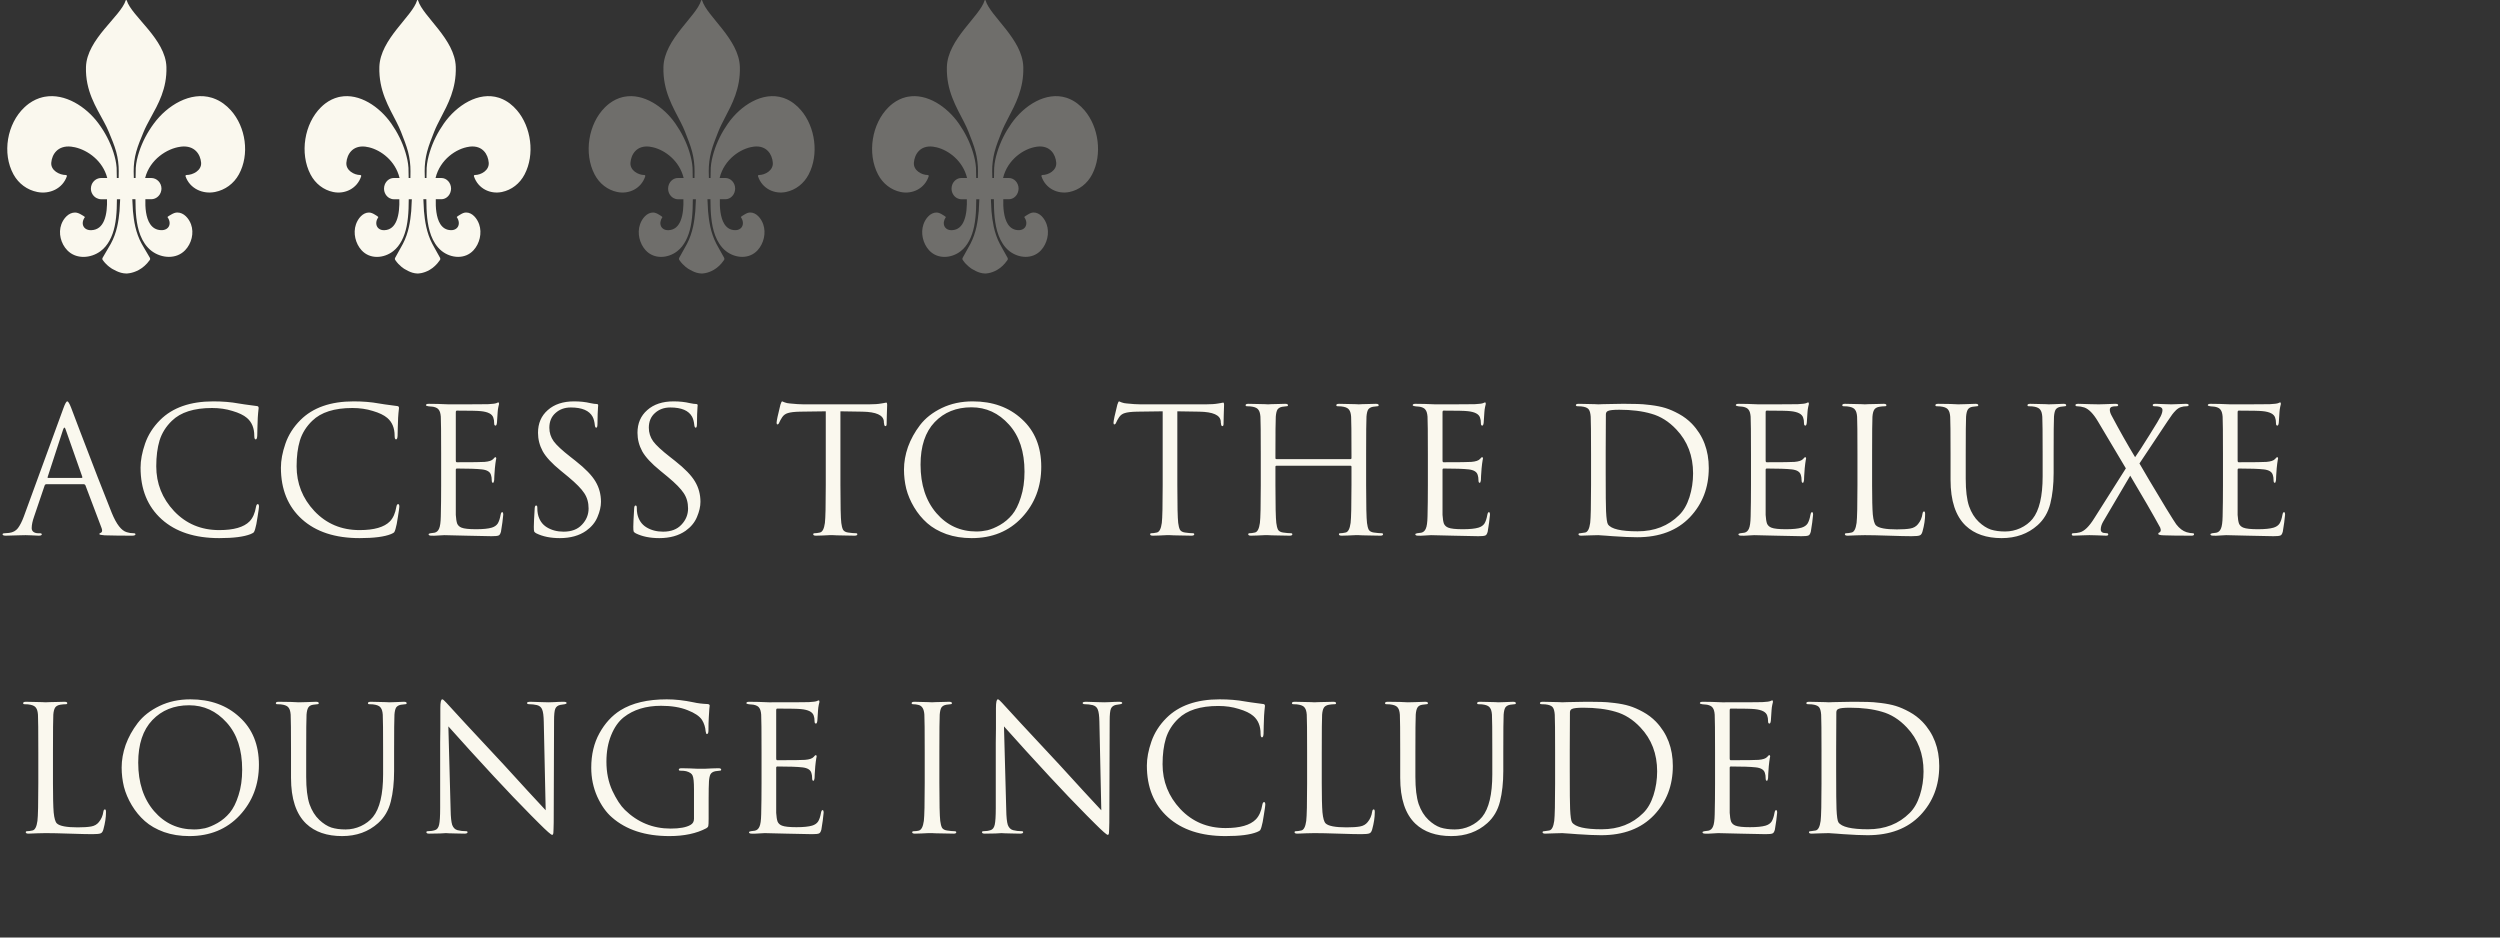
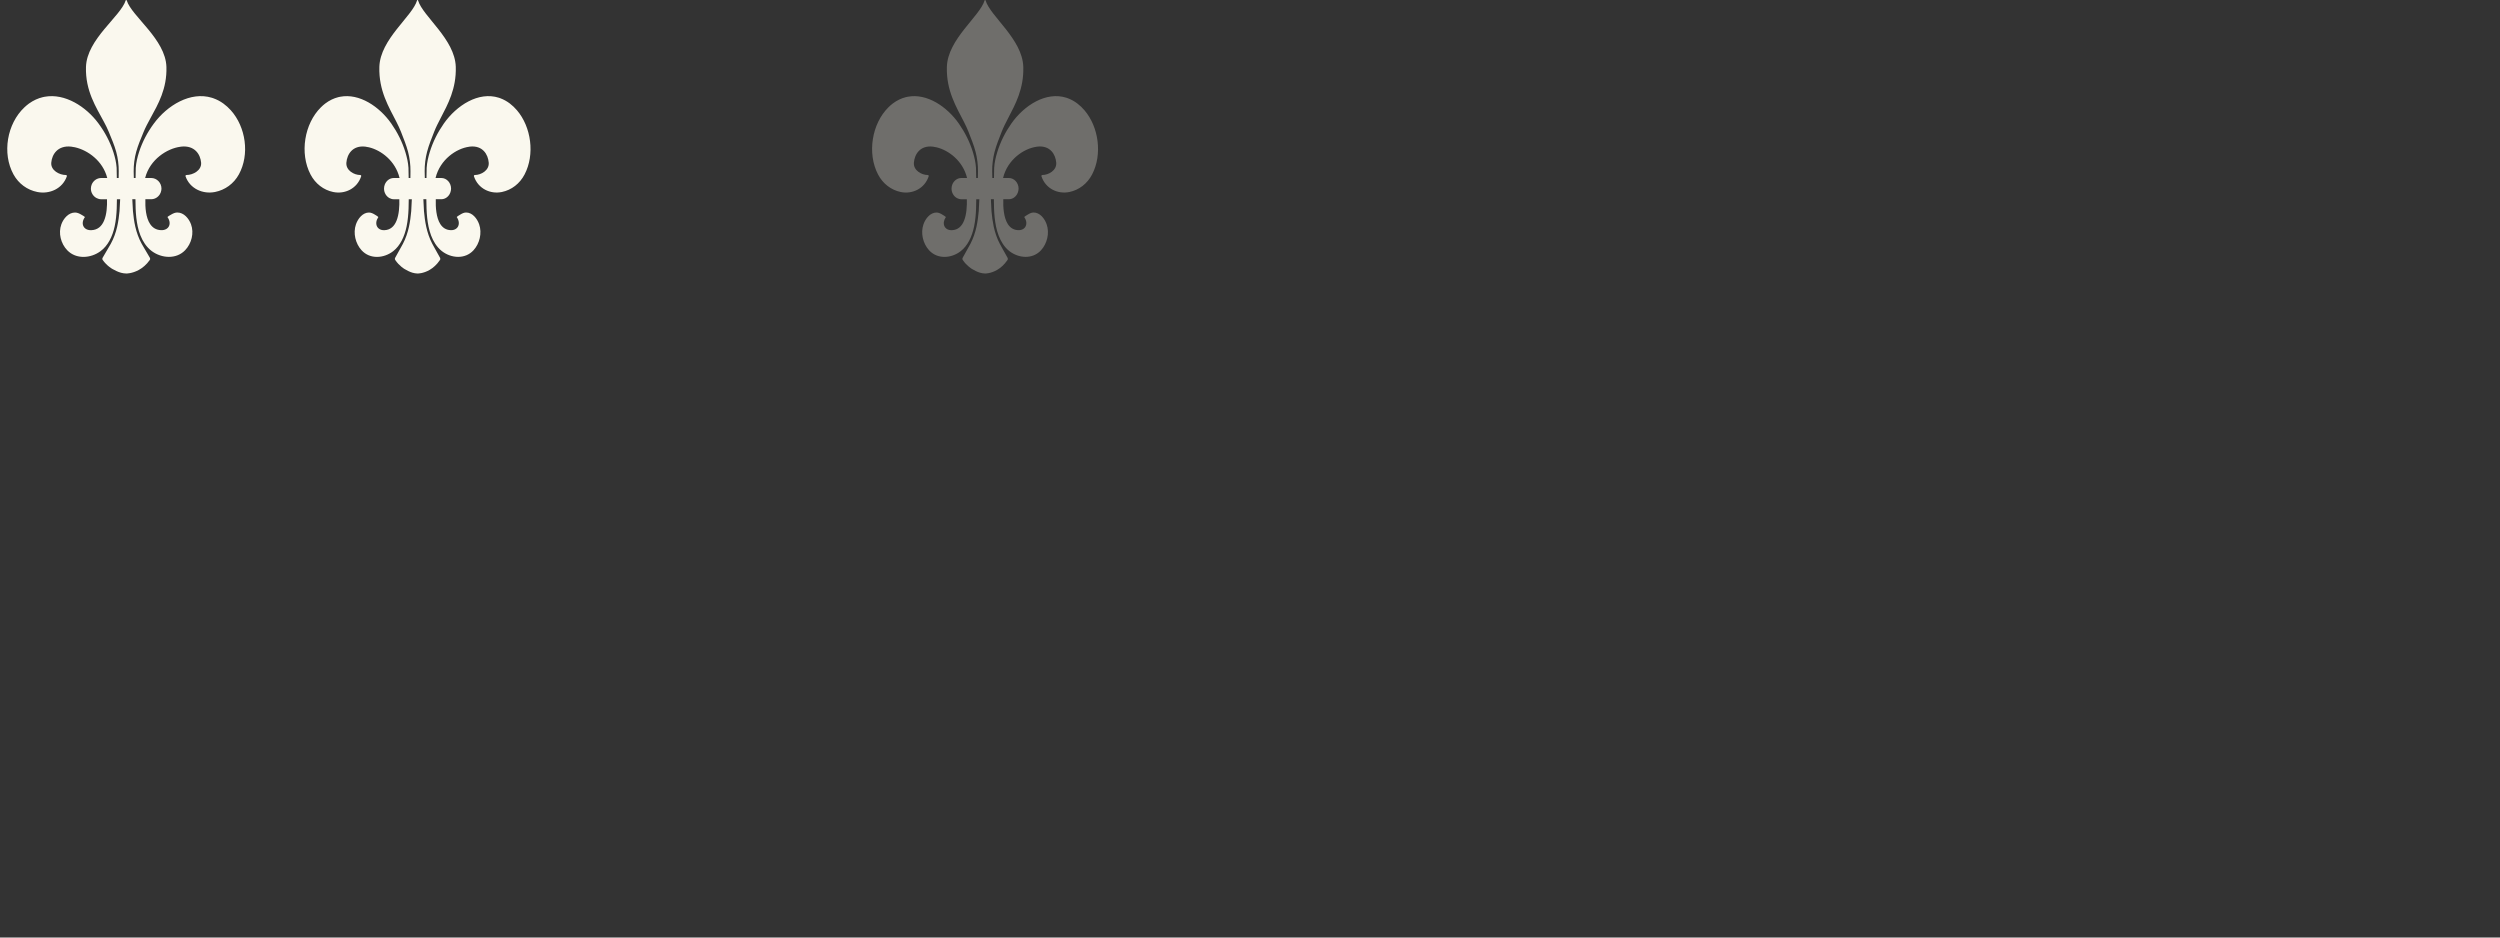
<svg xmlns="http://www.w3.org/2000/svg" width="344" height="129" viewBox="0 0 344 129" fill="none">
  <rect x="0" y="0" width="344" height="129" fill="#333333" stroke="none" />
  <path d="M30.743 14.25C30.292 13.925 29.828 13.687 29.356 13.521C29.29 13.499 29.222 13.474 29.156 13.453C26.196 12.546 23.01 14.507 21.176 16.992C20.295 18.185 19.579 19.524 19.124 20.951C18.903 21.643 18.732 22.364 18.682 23.094C18.675 23.201 18.666 23.887 18.656 24.496H18.415C18.411 24.227 18.404 23.921 18.393 23.567C18.386 22.681 18.507 21.745 18.741 20.893C18.999 19.954 19.389 19.062 19.756 18.164C20.012 17.537 20.349 16.911 20.706 16.256C21.758 14.341 22.993 12.205 22.899 9.202C22.78 5.375 18.115 2.25 17.437 0.056C17.415 -0.019 17.316 -0.019 17.294 0.056C16.618 2.25 11.951 5.375 11.831 9.202C11.728 12.487 13.216 14.733 14.314 16.791C14.562 17.255 14.791 17.709 14.975 18.164C15.341 19.062 15.732 19.954 15.99 20.893C16.224 21.745 16.347 22.681 16.338 23.567C16.327 23.921 16.325 24.227 16.327 24.496H16.074C16.065 23.887 16.056 23.201 16.049 23.094C15.999 22.366 15.828 21.643 15.607 20.951C15.15 19.526 14.435 18.185 13.555 16.992C11.84 14.668 8.943 12.806 6.153 13.314C6.067 13.329 5.98 13.347 5.892 13.367C5.242 13.521 4.601 13.807 3.984 14.25C3.765 14.408 3.56 14.585 3.363 14.769C0.973 17.012 0.256 21.089 1.86 24.005C2.562 25.281 3.748 26.141 5.14 26.419C6.82 26.753 8.603 25.968 9.196 24.264C9.227 24.176 9.164 24.083 9.074 24.083C8.172 24.085 6.966 23.448 7.054 22.384C7.148 21.247 7.934 19.982 9.789 20.176C9.966 20.195 10.148 20.23 10.334 20.271C12.091 20.673 14.148 22.134 14.752 24.473C14.752 24.48 14.752 24.486 14.754 24.494H13.923C13.338 24.494 12.833 24.867 12.617 25.393C12.548 25.567 12.507 25.757 12.507 25.954C12.507 26.531 12.837 27.027 13.308 27.265C13.494 27.358 13.7 27.417 13.921 27.417H14.723C14.752 28.345 14.691 29.505 14.312 30.382C13.995 31.114 13.454 31.649 12.548 31.674C11.476 31.704 11.045 30.761 11.682 29.874C11.71 29.833 11.207 29.547 11.166 29.524C10.901 29.372 10.638 29.247 10.326 29.245C9.433 29.243 8.735 30.063 8.443 30.863C7.997 32.081 8.374 33.519 9.251 34.433C10.477 35.713 12.491 35.554 13.831 34.563C14.356 34.177 14.758 33.673 15.069 33.11C15.4 32.509 15.627 31.841 15.774 31.164C15.951 30.354 16.026 29.524 16.061 28.697C16.08 28.269 16.085 27.841 16.087 27.415H16.535C16.5 27.997 16.457 28.935 16.446 29.058C16.38 29.776 16.282 30.492 16.122 31.194C15.944 31.978 15.647 32.813 15.257 33.52C15.24 33.551 15.22 33.587 15.201 33.619C14.874 34.203 14.316 35.114 14.113 35.483C14.08 35.544 14.071 35.614 14.087 35.679C14.087 35.679 14.098 35.725 14.128 35.769C14.711 36.6 15.478 37.016 15.478 37.016C15.658 37.115 15.844 37.214 16.038 37.303C16.421 37.48 16.844 37.621 17.371 37.636C17.371 37.636 18.177 37.655 19.111 37.138C19.61 36.862 20.144 36.436 20.614 35.769C20.673 35.685 20.678 35.575 20.629 35.483C20.474 35.202 20.111 34.603 19.802 34.074C19.684 33.872 19.572 33.678 19.483 33.519C19.093 32.811 18.796 31.976 18.618 31.192C18.457 30.491 18.36 29.776 18.294 29.057C18.282 28.933 18.24 27.997 18.205 27.413H18.638C18.64 27.841 18.645 28.269 18.664 28.695C18.699 29.523 18.776 30.354 18.951 31.162C19.135 32.01 19.445 32.847 19.933 33.551C20.198 33.933 20.513 34.277 20.894 34.559C22.235 35.548 24.248 35.708 25.474 34.43C26.351 33.515 26.73 32.079 26.283 30.86C25.99 30.059 25.292 29.237 24.399 29.241C24.087 29.241 23.824 29.369 23.559 29.521C23.518 29.544 23.014 29.829 23.043 29.871C23.682 30.757 23.251 31.7 22.177 31.67C21.476 31.651 20.995 31.324 20.666 30.839C20.06 29.949 19.968 28.515 20.003 27.413H20.804C21.31 27.413 21.752 27.134 22.003 26.717C22.1 26.555 22.166 26.377 22.196 26.183C22.207 26.107 22.218 26.031 22.218 25.953C22.218 25.148 21.581 24.492 20.804 24.492H19.973C19.973 24.492 19.973 24.479 19.975 24.471C20.629 21.938 22.988 20.433 24.824 20.192C24.861 20.186 24.899 20.178 24.938 20.174C26.793 19.98 27.579 21.245 27.673 22.383C27.761 23.446 26.555 24.083 25.653 24.081C25.562 24.081 25.502 24.172 25.531 24.262C26.124 25.966 27.907 26.751 29.587 26.417C30.979 26.139 32.165 25.279 32.867 24.003C34.377 21.259 33.831 17.481 31.765 15.178C31.456 14.834 31.113 14.52 30.738 14.248L30.743 14.25Z" fill="#FAF8EE" />
  <path d="M70.166 14.25C69.737 13.925 69.296 13.687 68.849 13.521C68.786 13.499 68.721 13.474 68.658 13.453C65.846 12.546 62.82 14.507 61.077 16.992C60.241 18.185 59.56 19.524 59.128 20.951C58.918 21.643 58.755 22.364 58.708 23.094C58.701 23.201 58.692 23.887 58.684 24.496H58.455C58.451 24.227 58.444 23.921 58.434 23.567C58.426 22.681 58.542 21.745 58.764 20.893C59.009 19.954 59.38 19.062 59.728 18.164C59.971 17.537 60.291 16.911 60.631 16.256C61.63 14.341 62.804 12.205 62.715 9.202C62.601 5.375 58.169 2.25 57.525 0.056C57.504 -0.019 57.41 -0.019 57.389 0.056C56.747 2.25 52.313 5.375 52.2 9.202C52.102 12.487 53.515 14.733 54.558 16.791C54.794 17.255 55.011 17.709 55.186 18.164C55.534 19.062 55.905 19.954 56.15 20.893C56.373 21.745 56.49 22.681 56.481 23.567C56.47 23.921 56.469 24.227 56.47 24.496H56.231C56.222 23.887 56.213 23.201 56.206 23.094C56.159 22.366 55.996 21.643 55.786 20.951C55.352 19.526 54.674 18.185 53.837 16.992C52.209 14.668 49.456 12.806 46.806 13.314C46.724 13.329 46.641 13.347 46.557 13.367C45.94 13.521 45.331 13.807 44.745 14.25C44.537 14.408 44.342 14.585 44.155 14.769C41.884 17.012 41.204 21.089 42.728 24.005C43.394 25.281 44.521 26.141 45.844 26.419C47.439 26.753 49.133 25.968 49.696 24.264C49.726 24.176 49.666 24.083 49.581 24.083C48.723 24.085 47.577 23.448 47.661 22.384C47.751 21.247 48.498 19.982 50.26 20.176C50.427 20.195 50.601 20.23 50.777 20.271C52.446 20.673 54.401 22.134 54.975 24.473C54.975 24.48 54.975 24.486 54.976 24.494H54.187C53.631 24.494 53.151 24.867 52.947 25.393C52.88 25.567 52.842 25.757 52.842 25.954C52.842 26.531 53.155 27.027 53.603 27.265C53.78 27.358 53.976 27.417 54.185 27.417H54.947C54.975 28.345 54.917 29.505 54.556 30.382C54.255 31.114 53.741 31.649 52.88 31.674C51.862 31.704 51.453 30.761 52.058 29.874C52.084 29.833 51.607 29.547 51.568 29.524C51.316 29.372 51.066 29.247 50.77 29.245C49.922 29.243 49.259 30.063 48.981 30.863C48.557 32.081 48.916 33.519 49.749 34.433C50.914 35.713 52.826 35.554 54.1 34.563C54.598 34.177 54.98 33.673 55.276 33.11C55.59 32.509 55.806 31.841 55.946 31.164C56.114 30.354 56.185 29.524 56.218 28.697C56.236 28.269 56.241 27.841 56.243 27.415H56.668C56.635 27.997 56.595 28.935 56.584 29.058C56.521 29.776 56.428 30.492 56.276 31.194C56.106 31.978 55.825 32.813 55.454 33.52C55.438 33.551 55.419 33.587 55.401 33.619C55.09 34.203 54.56 35.114 54.367 35.483C54.336 35.544 54.327 35.614 54.343 35.679C54.343 35.679 54.353 35.725 54.382 35.769C54.936 36.6 55.664 37.016 55.664 37.016C55.835 37.115 56.012 37.214 56.196 37.303C56.56 37.48 56.962 37.621 57.462 37.636C57.462 37.636 58.229 37.655 59.116 37.138C59.59 36.862 60.097 36.436 60.543 35.769C60.599 35.685 60.605 35.575 60.557 35.483C60.41 35.202 60.066 34.603 59.772 34.074C59.66 33.872 59.553 33.678 59.469 33.519C59.098 32.811 58.817 31.976 58.647 31.192C58.495 30.491 58.402 29.776 58.339 29.057C58.328 28.933 58.288 27.997 58.255 27.413H58.666C58.668 27.841 58.673 28.269 58.691 28.695C58.724 29.523 58.797 30.354 58.964 31.162C59.139 32.01 59.432 32.847 59.896 33.551C60.148 33.933 60.447 34.277 60.809 34.559C62.083 35.548 63.995 35.708 65.161 34.43C65.993 33.515 66.354 32.079 65.929 30.86C65.65 30.059 64.987 29.237 64.139 29.241C63.843 29.241 63.593 29.369 63.341 29.521C63.303 29.544 62.823 29.829 62.851 29.871C63.458 30.757 63.049 31.7 62.029 31.67C61.362 31.651 60.906 31.324 60.592 30.839C60.017 29.949 59.929 28.515 59.963 27.413H60.724C61.205 27.413 61.625 27.134 61.863 26.717C61.955 26.555 62.018 26.377 62.046 26.183C62.057 26.107 62.067 26.031 62.067 25.953C62.067 25.148 61.462 24.492 60.724 24.492H59.935C59.935 24.492 59.935 24.479 59.936 24.471C60.557 21.938 62.799 20.433 64.543 20.192C64.578 20.186 64.615 20.178 64.651 20.174C66.413 19.98 67.16 21.245 67.249 22.383C67.334 23.446 66.188 24.083 65.33 24.081C65.245 24.081 65.187 24.172 65.215 24.262C65.778 25.966 67.472 26.751 69.067 26.417C70.39 26.139 71.517 25.279 72.183 24.003C73.618 21.259 73.1 17.481 71.137 15.178C70.843 14.834 70.518 14.52 70.161 14.248L70.166 14.25Z" fill="#FAF8EE" />
-   <path opacity="0.3" d="M109.256 14.25C108.827 13.925 108.386 13.687 107.938 13.521C107.875 13.499 107.811 13.474 107.748 13.453C104.936 12.546 101.909 14.507 100.167 16.992C99.331 18.185 98.65 19.524 98.218 20.951C98.008 21.643 97.845 22.364 97.798 23.094C97.791 23.201 97.782 23.887 97.773 24.496H97.544C97.541 24.227 97.534 23.921 97.523 23.567C97.516 22.681 97.632 21.745 97.854 20.893C98.099 19.954 98.47 19.062 98.818 18.164C99.061 17.537 99.381 16.911 99.721 16.256C100.72 14.341 101.894 12.205 101.805 9.202C101.691 5.375 97.259 2.25 96.615 0.056C96.594 -0.019 96.5 -0.019 96.479 0.056C95.837 2.25 91.403 5.375 91.29 9.202C91.192 12.487 92.605 14.733 93.648 16.791C93.884 17.255 94.101 17.709 94.276 18.164C94.624 19.062 94.995 19.954 95.24 20.893C95.462 21.745 95.579 22.681 95.571 23.567C95.56 23.921 95.558 24.227 95.56 24.496H95.321C95.312 23.887 95.303 23.201 95.296 23.094C95.249 22.366 95.086 21.643 94.876 20.951C94.442 19.526 93.763 18.185 92.927 16.992C91.298 14.668 88.546 12.806 85.896 13.314C85.814 13.329 85.731 13.347 85.647 13.367C85.03 13.521 84.421 13.807 83.835 14.25C83.626 14.408 83.432 14.585 83.245 14.769C80.974 17.012 80.294 21.089 81.817 24.005C82.484 25.281 83.611 26.141 84.933 26.419C86.529 26.753 88.223 25.968 88.786 24.264C88.816 24.176 88.756 24.083 88.671 24.083C87.813 24.085 86.667 23.448 86.751 22.384C86.841 21.247 87.588 19.982 89.349 20.176C89.517 20.195 89.691 20.23 89.867 20.271C91.536 20.673 93.491 22.134 94.064 24.473C94.064 24.48 94.064 24.486 94.066 24.494H93.277C92.721 24.494 92.241 24.867 92.037 25.393C91.97 25.567 91.932 25.757 91.932 25.954C91.932 26.531 92.245 27.027 92.693 27.265C92.87 27.358 93.065 27.417 93.275 27.417H94.036C94.064 28.345 94.007 29.505 93.646 30.382C93.345 31.114 92.831 31.649 91.97 31.674C90.952 31.704 90.543 30.761 91.148 29.874C91.174 29.833 90.697 29.547 90.658 29.524C90.406 29.372 90.156 29.247 89.86 29.245C89.012 29.243 88.349 30.063 88.07 30.863C87.647 32.081 88.006 33.519 88.838 34.433C90.004 35.713 91.916 35.554 93.19 34.563C93.688 34.177 94.07 33.673 94.365 33.11C94.68 32.509 94.895 31.841 95.035 31.164C95.203 30.354 95.275 29.524 95.308 28.697C95.326 28.269 95.331 27.841 95.333 27.415H95.758C95.725 27.997 95.684 28.935 95.674 29.058C95.611 29.776 95.518 30.492 95.366 31.194C95.196 31.978 94.915 32.813 94.544 33.52C94.528 33.551 94.509 33.587 94.491 33.619C94.18 34.203 93.65 35.114 93.457 35.483C93.426 35.544 93.417 35.614 93.433 35.679C93.433 35.679 93.443 35.725 93.471 35.769C94.026 36.6 94.754 37.016 94.754 37.016C94.925 37.115 95.102 37.214 95.286 37.303C95.65 37.48 96.052 37.621 96.552 37.636C96.552 37.636 97.319 37.655 98.206 37.138C98.68 36.862 99.187 36.436 99.633 35.769C99.689 35.685 99.695 35.575 99.647 35.483C99.5 35.202 99.156 34.603 98.862 34.074C98.75 33.872 98.643 33.678 98.559 33.519C98.188 32.811 97.906 31.976 97.737 31.192C97.585 30.491 97.492 29.776 97.429 29.057C97.418 28.933 97.378 27.997 97.345 27.413H97.756C97.758 27.841 97.763 28.269 97.781 28.695C97.814 29.523 97.887 30.354 98.053 31.162C98.228 32.01 98.522 32.847 98.986 33.551C99.238 33.933 99.537 34.277 99.899 34.559C101.173 35.548 103.085 35.708 104.25 34.43C105.083 33.515 105.444 32.079 105.018 30.86C104.74 30.059 104.077 29.237 103.229 29.241C102.933 29.241 102.683 29.369 102.431 29.521C102.392 29.544 101.913 29.829 101.941 29.871C102.548 30.757 102.139 31.7 101.119 31.67C100.452 31.651 99.995 31.324 99.682 30.839C99.107 29.949 99.019 28.515 99.052 27.413H99.814C100.295 27.413 100.715 27.134 100.952 26.717C101.045 26.555 101.108 26.377 101.136 26.183C101.147 26.107 101.157 26.031 101.157 25.953C101.157 25.148 100.552 24.492 99.814 24.492H99.024C99.024 24.492 99.024 24.479 99.026 24.471C99.647 21.938 101.888 20.433 103.633 20.192C103.668 20.186 103.705 20.178 103.741 20.174C105.503 19.98 106.25 21.245 106.339 22.383C106.423 23.446 105.277 24.083 104.42 24.081C104.334 24.081 104.277 24.172 104.305 24.262C104.868 25.966 106.562 26.751 108.157 26.417C109.48 26.139 110.607 25.279 111.273 24.003C112.708 21.259 112.19 17.481 110.227 15.178C109.933 14.834 109.608 14.52 109.251 14.248L109.256 14.25Z" fill="#FAF8EE" />
  <path opacity="0.3" d="M148.256 14.25C147.827 13.925 147.386 13.687 146.938 13.521C146.875 13.499 146.811 13.474 146.748 13.453C143.936 12.546 140.909 14.507 139.167 16.992C138.331 18.185 137.65 19.524 137.218 20.951C137.008 21.643 136.845 22.364 136.798 23.094C136.791 23.201 136.782 23.887 136.773 24.496H136.544C136.541 24.227 136.534 23.921 136.523 23.567C136.516 22.681 136.632 21.745 136.854 20.893C137.099 19.954 137.47 19.062 137.818 18.164C138.061 17.537 138.381 16.911 138.721 16.256C139.72 14.341 140.894 12.205 140.805 9.202C140.691 5.375 136.259 2.25 135.615 0.056C135.594 -0.019 135.5 -0.019 135.479 0.056C134.837 2.25 130.403 5.375 130.29 9.202C130.192 12.487 131.605 14.733 132.648 16.791C132.884 17.255 133.101 17.709 133.276 18.164C133.624 19.062 133.995 19.954 134.24 20.893C134.462 21.745 134.58 22.681 134.571 23.567C134.56 23.921 134.559 24.227 134.56 24.496H134.321C134.312 23.887 134.303 23.201 134.296 23.094C134.249 22.366 134.086 21.643 133.876 20.951C133.442 19.526 132.763 18.185 131.927 16.992C130.298 14.668 127.546 12.806 124.896 13.314C124.813 13.329 124.731 13.347 124.647 13.367C124.03 13.521 123.421 13.807 122.835 14.25C122.626 14.408 122.432 14.585 122.245 14.769C119.974 17.012 119.294 21.089 120.817 24.005C121.484 25.281 122.611 26.141 123.933 26.419C125.529 26.753 127.223 25.968 127.786 24.264C127.816 24.176 127.756 24.083 127.67 24.083C126.813 24.085 125.667 23.448 125.751 22.384C125.84 21.247 126.588 19.982 128.349 20.176C128.517 20.195 128.69 20.23 128.867 20.271C130.536 20.673 132.491 22.134 133.064 24.473C133.064 24.48 133.064 24.486 133.066 24.494H132.277C131.721 24.494 131.241 24.867 131.037 25.393C130.97 25.567 130.932 25.757 130.932 25.954C130.932 26.531 131.245 27.027 131.693 27.265C131.869 27.358 132.065 27.417 132.275 27.417H133.036C133.064 28.345 133.007 29.505 132.646 30.382C132.345 31.114 131.831 31.649 130.97 31.674C129.952 31.704 129.543 30.761 130.148 29.874C130.174 29.833 129.696 29.547 129.658 29.524C129.406 29.372 129.156 29.247 128.86 29.245C128.012 29.243 127.349 30.063 127.07 30.863C126.647 32.081 127.006 33.519 127.838 34.433C129.004 35.713 130.916 35.554 132.19 34.563C132.688 34.177 133.07 33.673 133.365 33.11C133.68 32.509 133.895 31.841 134.035 31.164C134.203 30.354 134.275 29.524 134.308 28.697C134.326 28.269 134.331 27.841 134.333 27.415H134.758C134.725 27.997 134.685 28.935 134.674 29.058C134.611 29.776 134.518 30.492 134.366 31.194C134.196 31.978 133.915 32.813 133.544 33.52C133.528 33.551 133.509 33.587 133.491 33.619C133.18 34.203 132.65 35.114 132.457 35.483C132.426 35.544 132.417 35.614 132.433 35.679C132.433 35.679 132.443 35.725 132.471 35.769C133.026 36.6 133.754 37.016 133.754 37.016C133.925 37.115 134.102 37.214 134.286 37.303C134.65 37.48 135.052 37.621 135.552 37.636C135.552 37.636 136.319 37.655 137.206 37.138C137.68 36.862 138.187 36.436 138.633 35.769C138.689 35.685 138.695 35.575 138.647 35.483C138.5 35.202 138.156 34.603 137.862 34.074C137.75 33.872 137.643 33.678 137.559 33.519C137.188 32.811 136.906 31.976 136.737 31.192C136.585 30.491 136.492 29.776 136.429 29.057C136.418 28.933 136.378 27.997 136.345 27.413H136.756C136.758 27.841 136.763 28.269 136.78 28.695C136.814 29.523 136.887 30.354 137.053 31.162C137.228 32.01 137.522 32.847 137.986 33.551C138.238 33.933 138.537 34.277 138.899 34.559C140.173 35.548 142.085 35.708 143.25 34.43C144.083 33.515 144.444 32.079 144.018 30.86C143.74 30.059 143.077 29.237 142.229 29.241C141.933 29.241 141.683 29.369 141.431 29.521C141.392 29.544 140.913 29.829 140.941 29.871C141.548 30.757 141.139 31.7 140.119 31.67C139.452 31.651 138.995 31.324 138.682 30.839C138.107 29.949 138.019 28.515 138.052 27.413H138.813C139.295 27.413 139.715 27.134 139.952 26.717C140.045 26.555 140.108 26.377 140.136 26.183C140.147 26.107 140.157 26.031 140.157 25.953C140.157 25.148 139.552 24.492 138.813 24.492H138.024C138.024 24.492 138.024 24.479 138.026 24.471C138.647 21.938 140.888 20.433 142.633 20.192C142.668 20.186 142.705 20.178 142.741 20.174C144.503 19.98 145.25 21.245 145.339 22.383C145.423 23.446 144.277 24.083 143.42 24.081C143.334 24.081 143.277 24.172 143.305 24.262C143.868 25.966 145.562 26.751 147.157 26.417C148.48 26.139 149.607 25.279 150.273 24.003C151.708 21.259 151.19 17.481 149.227 15.178C148.933 14.834 148.608 14.52 148.251 14.248L148.256 14.25Z" fill="#FAF8EE" />
-   <path d="M11.536 66.629H6.376C6.264 66.629 6.184 66.693 6.136 66.821L4.696 71.069C4.472 71.693 4.36 72.229 4.36 72.677C4.36 72.901 4.448 73.077 4.624 73.205C4.8 73.317 5 73.373 5.224 73.373H5.44C5.648 73.373 5.752 73.421 5.752 73.517C5.752 73.645 5.608 73.709 5.32 73.709C5.096 73.709 4.752 73.693 4.288 73.661C3.84 73.645 3.584 73.637 3.52 73.637C3.504 73.637 3.16 73.645 2.488 73.661C1.816 73.693 1.256 73.709 0.808 73.709C0.504 73.709 0.352 73.645 0.352 73.517C0.352 73.421 0.464 73.373 0.688 73.373C0.816 73.373 1.008 73.357 1.264 73.325C1.776 73.261 2.176 73.045 2.464 72.677C2.752 72.293 3.024 71.757 3.28 71.069L8.728 56.165C8.952 55.541 9.128 55.229 9.256 55.229C9.384 55.229 9.56 55.517 9.784 56.093C9.848 56.253 10.248 57.309 10.984 59.261C11.736 61.213 12.544 63.317 13.408 65.573C14.288 67.829 14.944 69.493 15.376 70.565C16.016 72.133 16.704 73.021 17.44 73.229C17.728 73.325 18.04 73.373 18.376 73.373C18.552 73.373 18.64 73.421 18.64 73.517C18.64 73.645 18.48 73.709 18.16 73.709C16.752 73.709 15.496 73.693 14.392 73.661C13.912 73.629 13.672 73.573 13.672 73.493C13.672 73.413 13.728 73.357 13.84 73.325C14.064 73.245 14.112 73.029 13.984 72.677L11.752 66.773C11.704 66.677 11.632 66.629 11.536 66.629ZM6.64 65.765H11.224C11.32 65.765 11.352 65.709 11.32 65.597L9.04 59.117C8.928 58.749 8.808 58.749 8.68 59.117L6.568 65.597C6.52 65.709 6.544 65.765 6.64 65.765ZM30.165 74.045C26.805 74.045 24.165 73.181 22.245 71.453C20.309 69.709 19.341 67.341 19.341 64.349C19.341 63.341 19.549 62.237 19.965 61.037C20.381 59.837 21.069 58.757 22.029 57.797C23.741 56.085 26.181 55.229 29.349 55.229C30.629 55.229 31.789 55.325 32.829 55.517C33.053 55.565 33.901 55.685 35.373 55.877C35.517 55.893 35.589 55.981 35.589 56.141C35.589 56.189 35.581 56.269 35.565 56.381C35.549 56.477 35.533 56.629 35.517 56.837C35.501 57.029 35.485 57.245 35.469 57.485C35.453 57.773 35.437 58.237 35.421 58.877C35.405 59.501 35.397 59.861 35.397 59.957C35.381 60.293 35.309 60.461 35.181 60.461C35.053 60.461 34.989 60.293 34.989 59.957C34.989 58.901 34.653 58.085 33.981 57.509C33.533 57.125 32.869 56.805 31.989 56.549C31.125 56.277 30.189 56.141 29.181 56.141C26.701 56.141 24.861 56.725 23.661 57.893C22.845 58.677 22.277 59.581 21.957 60.605C21.653 61.613 21.501 62.797 21.501 64.157C21.501 66.525 22.317 68.581 23.949 70.325C25.597 72.069 27.669 72.941 30.165 72.941C32.165 72.941 33.557 72.541 34.341 71.741C34.789 71.277 35.085 70.605 35.229 69.725C35.277 69.485 35.357 69.365 35.469 69.365C35.581 69.365 35.637 69.485 35.637 69.725C35.637 69.853 35.573 70.309 35.445 71.093C35.333 71.877 35.221 72.445 35.109 72.797C35.045 73.021 34.981 73.173 34.917 73.253C34.853 73.317 34.709 73.397 34.485 73.493C33.573 73.861 32.133 74.045 30.165 74.045ZM49.477 74.045C46.117 74.045 43.477 73.181 41.557 71.453C39.621 69.709 38.653 67.341 38.653 64.349C38.653 63.341 38.861 62.237 39.277 61.037C39.693 59.837 40.381 58.757 41.341 57.797C43.053 56.085 45.493 55.229 48.661 55.229C49.941 55.229 51.101 55.325 52.141 55.517C52.365 55.565 53.213 55.685 54.685 55.877C54.829 55.893 54.901 55.981 54.901 56.141C54.901 56.189 54.893 56.269 54.877 56.381C54.861 56.477 54.845 56.629 54.829 56.837C54.813 57.029 54.797 57.245 54.781 57.485C54.765 57.773 54.749 58.237 54.733 58.877C54.717 59.501 54.709 59.861 54.709 59.957C54.693 60.293 54.621 60.461 54.493 60.461C54.365 60.461 54.301 60.293 54.301 59.957C54.301 58.901 53.965 58.085 53.293 57.509C52.845 57.125 52.181 56.805 51.301 56.549C50.437 56.277 49.501 56.141 48.493 56.141C46.013 56.141 44.173 56.725 42.973 57.893C42.157 58.677 41.589 59.581 41.269 60.605C40.965 61.613 40.813 62.797 40.813 64.157C40.813 66.525 41.629 68.581 43.261 70.325C44.909 72.069 46.981 72.941 49.477 72.941C51.477 72.941 52.869 72.541 53.653 71.741C54.101 71.277 54.397 70.605 54.541 69.725C54.589 69.485 54.669 69.365 54.781 69.365C54.893 69.365 54.949 69.485 54.949 69.725C54.949 69.853 54.885 70.309 54.757 71.093C54.645 71.877 54.533 72.445 54.421 72.797C54.357 73.021 54.293 73.173 54.229 73.253C54.165 73.317 54.021 73.397 53.797 73.493C52.885 73.861 51.445 74.045 49.477 74.045ZM60.702 66.749V62.525C60.702 59.581 60.686 57.853 60.654 57.341C60.622 56.909 60.534 56.597 60.39 56.405C60.262 56.197 60.006 56.053 59.622 55.973C59.574 55.957 59.51 55.949 59.43 55.949C59.35 55.933 59.254 55.925 59.142 55.925C59.046 55.909 58.974 55.901 58.926 55.901C58.718 55.869 58.614 55.821 58.614 55.757C58.614 55.629 58.742 55.565 58.998 55.565C59.798 55.565 60.702 55.589 61.71 55.637C65.006 55.637 66.838 55.629 67.206 55.613C67.798 55.581 68.166 55.533 68.31 55.469C68.438 55.405 68.526 55.373 68.574 55.373C68.638 55.373 68.67 55.445 68.67 55.589C68.67 55.621 68.638 55.757 68.574 55.997C68.526 56.221 68.494 56.461 68.478 56.717L68.382 58.157C68.35 58.429 68.286 58.565 68.19 58.565C68.062 58.565 67.998 58.461 67.998 58.253C67.998 57.933 67.958 57.669 67.878 57.461C67.718 56.965 67.142 56.669 66.15 56.573C65.734 56.525 64.638 56.501 62.862 56.501C62.766 56.501 62.718 56.581 62.718 56.741V63.365C62.718 63.525 62.766 63.605 62.862 63.605C65.038 63.605 66.31 63.589 66.678 63.557C67.286 63.509 67.686 63.373 67.878 63.149C68.006 62.989 68.102 62.909 68.166 62.909C68.246 62.909 68.286 62.973 68.286 63.101C68.286 63.133 68.27 63.205 68.238 63.317C68.222 63.429 68.198 63.589 68.166 63.797C68.134 64.005 68.11 64.221 68.094 64.445C68.062 64.733 68.038 65.077 68.022 65.477C68.006 65.861 67.998 66.061 67.998 66.077C67.966 66.317 67.91 66.437 67.83 66.437C67.718 66.437 67.662 66.309 67.662 66.053C67.662 65.797 67.63 65.573 67.566 65.381C67.454 64.933 67.038 64.669 66.318 64.589C65.598 64.509 64.454 64.469 62.886 64.469C62.774 64.469 62.718 64.525 62.718 64.637V66.749C62.718 66.893 62.718 67.309 62.718 67.997C62.718 68.669 62.718 69.277 62.718 69.821C62.718 70.365 62.718 70.709 62.718 70.853C62.75 71.381 62.814 71.781 62.91 72.053C63.022 72.309 63.222 72.493 63.51 72.605C63.862 72.749 64.526 72.821 65.502 72.821C66.462 72.821 67.182 72.749 67.662 72.605C68.03 72.493 68.302 72.309 68.478 72.053C68.654 71.781 68.79 71.373 68.886 70.829C68.934 70.589 69.006 70.469 69.102 70.469C69.198 70.469 69.246 70.589 69.246 70.829C69.246 70.941 69.206 71.301 69.126 71.909C69.046 72.517 68.982 72.933 68.934 73.157C68.854 73.461 68.742 73.637 68.598 73.685C68.454 73.749 68.134 73.781 67.638 73.781C67.174 73.781 66.006 73.757 64.134 73.709C62.214 73.661 61.214 73.637 61.134 73.637C60.974 73.637 60.694 73.653 60.294 73.685C59.894 73.717 59.582 73.725 59.358 73.709C59.102 73.709 58.974 73.645 58.974 73.517C58.974 73.453 59.062 73.405 59.238 73.373C59.542 73.341 59.726 73.317 59.79 73.301C60.078 73.237 60.286 73.053 60.414 72.749C60.558 72.445 60.638 71.877 60.654 71.045C60.686 69.797 60.702 68.365 60.702 66.749ZM77.03 74.045C75.766 74.045 74.694 73.829 73.814 73.397C73.654 73.317 73.55 73.229 73.502 73.133C73.47 73.037 73.454 72.821 73.454 72.485C73.454 72.069 73.494 71.221 73.574 69.941C73.59 69.685 73.654 69.557 73.766 69.557C73.878 69.557 73.934 69.645 73.934 69.821C73.934 70.189 73.958 70.485 74.006 70.709C74.182 71.541 74.598 72.157 75.254 72.557C75.91 72.957 76.678 73.157 77.558 73.157C78.646 73.157 79.486 72.837 80.078 72.197C80.686 71.557 80.99 70.813 80.99 69.965C80.99 69.149 80.79 68.445 80.39 67.853C80.006 67.261 79.286 66.525 78.23 65.645L77.15 64.757C75.95 63.781 75.126 62.893 74.678 62.093C74.246 61.293 74.03 60.445 74.03 59.549C74.03 58.253 74.478 57.213 75.374 56.429C76.27 55.629 77.478 55.229 78.998 55.229C79.814 55.229 80.558 55.309 81.23 55.469C81.614 55.549 81.894 55.589 82.07 55.589C82.23 55.589 82.31 55.645 82.31 55.757L82.286 56.069C82.27 56.277 82.254 56.581 82.238 56.981C82.222 57.381 82.214 57.821 82.214 58.301C82.214 58.669 82.158 58.853 82.046 58.853C81.95 58.853 81.886 58.749 81.854 58.541C81.806 58.045 81.702 57.645 81.542 57.341C81.078 56.493 80.078 56.069 78.542 56.069C77.694 56.069 76.99 56.325 76.43 56.837C75.87 57.333 75.59 58.005 75.59 58.853C75.59 59.541 75.79 60.165 76.19 60.725C76.59 61.269 77.366 61.989 78.518 62.885L79.19 63.413C80.55 64.485 81.47 65.437 81.95 66.269C82.446 67.101 82.694 68.029 82.694 69.053C82.694 69.693 82.534 70.389 82.214 71.141C81.91 71.877 81.39 72.509 80.654 73.037C79.694 73.709 78.486 74.045 77.03 74.045ZM90.718 74.045C89.454 74.045 88.382 73.829 87.502 73.397C87.342 73.317 87.238 73.229 87.19 73.133C87.158 73.037 87.142 72.821 87.142 72.485C87.142 72.069 87.182 71.221 87.262 69.941C87.278 69.685 87.342 69.557 87.454 69.557C87.566 69.557 87.622 69.645 87.622 69.821C87.622 70.189 87.646 70.485 87.694 70.709C87.87 71.541 88.286 72.157 88.942 72.557C89.598 72.957 90.366 73.157 91.246 73.157C92.334 73.157 93.174 72.837 93.766 72.197C94.374 71.557 94.678 70.813 94.678 69.965C94.678 69.149 94.478 68.445 94.078 67.853C93.694 67.261 92.974 66.525 91.918 65.645L90.838 64.757C89.638 63.781 88.814 62.893 88.366 62.093C87.934 61.293 87.718 60.445 87.718 59.549C87.718 58.253 88.166 57.213 89.062 56.429C89.958 55.629 91.166 55.229 92.686 55.229C93.502 55.229 94.246 55.309 94.918 55.469C95.302 55.549 95.582 55.589 95.758 55.589C95.918 55.589 95.998 55.645 95.998 55.757L95.974 56.069C95.958 56.277 95.942 56.581 95.926 56.981C95.91 57.381 95.902 57.821 95.902 58.301C95.902 58.669 95.846 58.853 95.734 58.853C95.638 58.853 95.574 58.749 95.542 58.541C95.494 58.045 95.39 57.645 95.23 57.341C94.766 56.493 93.766 56.069 92.23 56.069C91.382 56.069 90.678 56.325 90.118 56.837C89.558 57.333 89.278 58.005 89.278 58.853C89.278 59.541 89.478 60.165 89.878 60.725C90.278 61.269 91.054 61.989 92.206 62.885L92.878 63.413C94.238 64.485 95.158 65.437 95.638 66.269C96.134 67.101 96.382 68.029 96.382 69.053C96.382 69.693 96.222 70.389 95.902 71.141C95.598 71.877 95.078 72.509 94.342 73.037C93.382 73.709 92.174 74.045 90.718 74.045ZM115.642 56.597V66.749C115.642 69.549 115.682 71.285 115.762 71.957C115.81 72.357 115.89 72.669 116.002 72.893C116.13 73.101 116.362 73.229 116.698 73.277C117.146 73.341 117.506 73.373 117.778 73.373C117.906 73.373 117.97 73.421 117.97 73.517C117.97 73.645 117.842 73.709 117.586 73.709C117.202 73.709 116.77 73.701 116.29 73.685C115.826 73.685 115.434 73.677 115.114 73.661C114.81 73.645 114.65 73.637 114.634 73.637C114.618 73.637 114.458 73.637 114.154 73.637C113.866 73.653 113.53 73.669 113.146 73.685C112.778 73.701 112.49 73.709 112.282 73.709C112.026 73.709 111.898 73.645 111.898 73.517C111.898 73.421 111.962 73.373 112.09 73.373C112.282 73.373 112.522 73.341 112.81 73.277C113.162 73.213 113.394 72.773 113.506 71.957C113.586 71.285 113.626 69.549 113.626 66.749V56.597C113.242 56.597 112.65 56.605 111.85 56.621C111.05 56.637 110.458 56.645 110.074 56.645C109.322 56.661 108.77 56.725 108.418 56.837C108.082 56.933 107.818 57.125 107.626 57.413C107.45 57.685 107.314 57.933 107.218 58.157C107.154 58.317 107.074 58.397 106.978 58.397C106.898 58.397 106.858 58.325 106.858 58.181C106.858 57.925 107.034 57.093 107.386 55.685C107.482 55.381 107.562 55.229 107.626 55.229C107.658 55.229 107.778 55.277 107.986 55.373C108.194 55.453 108.426 55.501 108.682 55.517C109.45 55.597 110.082 55.637 110.578 55.637H119.578C120.282 55.637 120.85 55.597 121.282 55.517C121.378 55.501 121.474 55.485 121.57 55.469C121.682 55.453 121.762 55.437 121.81 55.421C121.874 55.405 121.922 55.397 121.954 55.397C122.034 55.397 122.074 55.493 122.074 55.685C122.074 55.957 122.058 56.453 122.026 57.173C122.01 57.893 122.002 58.277 122.002 58.325C122.002 58.533 121.946 58.637 121.834 58.637C121.722 58.637 121.658 58.501 121.642 58.229C121.642 58.197 121.634 58.157 121.618 58.109C121.618 58.045 121.618 57.997 121.618 57.965C121.538 57.117 120.554 56.677 118.666 56.645C118.33 56.645 117.826 56.637 117.154 56.621C116.482 56.605 115.978 56.597 115.642 56.597ZM133.7 74.045C132.436 74.045 131.276 73.861 130.22 73.493C129.164 73.109 128.284 72.605 127.58 71.981C126.876 71.357 126.276 70.629 125.78 69.797C125.284 68.965 124.924 68.117 124.7 67.253C124.492 66.389 124.388 65.509 124.388 64.613C124.388 63.589 124.572 62.549 124.94 61.493C125.324 60.437 125.876 59.437 126.596 58.493C127.332 57.533 128.332 56.749 129.596 56.141C130.86 55.533 132.276 55.229 133.844 55.229C136.596 55.229 138.852 56.045 140.612 57.677C142.388 59.293 143.276 61.477 143.276 64.229C143.276 66.981 142.388 69.309 140.612 71.213C138.836 73.101 136.532 74.045 133.7 74.045ZM134.348 73.133C134.844 73.133 135.348 73.077 135.86 72.965C136.388 72.837 136.964 72.597 137.588 72.245C138.228 71.877 138.788 71.405 139.268 70.829C139.748 70.253 140.148 69.453 140.468 68.429C140.804 67.405 140.972 66.229 140.972 64.901C140.972 62.149 140.26 59.989 138.836 58.421C137.412 56.837 135.692 56.045 133.676 56.045C131.596 56.045 129.908 56.725 128.612 58.085C127.316 59.445 126.668 61.397 126.668 63.941C126.668 66.693 127.396 68.917 128.852 70.613C130.308 72.293 132.14 73.133 134.348 73.133ZM162.001 56.597V66.749C162.001 69.549 162.041 71.285 162.121 71.957C162.169 72.357 162.249 72.669 162.361 72.893C162.489 73.101 162.721 73.229 163.057 73.277C163.505 73.341 163.865 73.373 164.137 73.373C164.265 73.373 164.329 73.421 164.329 73.517C164.329 73.645 164.201 73.709 163.945 73.709C163.561 73.709 163.129 73.701 162.649 73.685C162.185 73.685 161.793 73.677 161.473 73.661C161.169 73.645 161.009 73.637 160.993 73.637C160.977 73.637 160.817 73.637 160.513 73.637C160.225 73.653 159.889 73.669 159.505 73.685C159.137 73.701 158.849 73.709 158.641 73.709C158.385 73.709 158.257 73.645 158.257 73.517C158.257 73.421 158.321 73.373 158.449 73.373C158.641 73.373 158.881 73.341 159.169 73.277C159.521 73.213 159.753 72.773 159.865 71.957C159.945 71.285 159.985 69.549 159.985 66.749V56.597C159.601 56.597 159.009 56.605 158.209 56.621C157.409 56.637 156.817 56.645 156.433 56.645C155.681 56.661 155.129 56.725 154.777 56.837C154.441 56.933 154.177 57.125 153.985 57.413C153.809 57.685 153.673 57.933 153.577 58.157C153.513 58.317 153.433 58.397 153.337 58.397C153.257 58.397 153.217 58.325 153.217 58.181C153.217 57.925 153.393 57.093 153.745 55.685C153.841 55.381 153.921 55.229 153.985 55.229C154.017 55.229 154.137 55.277 154.345 55.373C154.553 55.453 154.785 55.501 155.041 55.517C155.809 55.597 156.441 55.637 156.937 55.637H165.937C166.641 55.637 167.209 55.597 167.641 55.517C167.737 55.501 167.833 55.485 167.929 55.469C168.041 55.453 168.121 55.437 168.169 55.421C168.233 55.405 168.281 55.397 168.313 55.397C168.393 55.397 168.433 55.493 168.433 55.685C168.433 55.957 168.417 56.453 168.385 57.173C168.369 57.893 168.361 58.277 168.361 58.325C168.361 58.533 168.305 58.637 168.193 58.637C168.081 58.637 168.017 58.501 168.001 58.229C168.001 58.197 167.993 58.157 167.977 58.109C167.977 58.045 167.977 57.997 167.977 57.965C167.897 57.117 166.913 56.677 165.025 56.645C164.689 56.645 164.185 56.637 163.513 56.621C162.841 56.605 162.337 56.597 162.001 56.597ZM175.643 63.173H185.819C185.915 63.173 185.963 63.125 185.963 63.029V62.525C185.963 59.581 185.947 57.853 185.915 57.341C185.883 56.909 185.795 56.597 185.651 56.405C185.523 56.197 185.267 56.053 184.883 55.973C184.691 55.925 184.419 55.901 184.067 55.901C183.939 55.901 183.875 55.853 183.875 55.757C183.875 55.629 184.003 55.565 184.259 55.565C184.579 55.565 184.955 55.573 185.387 55.589C185.819 55.589 186.187 55.597 186.491 55.613C186.795 55.629 186.955 55.637 186.971 55.637C186.987 55.637 187.139 55.629 187.427 55.613C187.731 55.597 188.067 55.589 188.435 55.589C188.819 55.573 189.115 55.565 189.323 55.565C189.579 55.565 189.707 55.629 189.707 55.757C189.707 55.853 189.643 55.901 189.515 55.901C189.403 55.901 189.203 55.925 188.915 55.973C188.595 56.037 188.371 56.173 188.243 56.381C188.131 56.589 188.059 56.909 188.027 57.341C187.995 57.853 187.979 59.581 187.979 62.525V66.749C187.979 69.549 188.019 71.285 188.099 71.957C188.147 72.357 188.227 72.669 188.339 72.893C188.467 73.101 188.699 73.229 189.035 73.277C189.483 73.341 189.843 73.373 190.115 73.373C190.243 73.373 190.307 73.421 190.307 73.517C190.307 73.645 190.179 73.709 189.923 73.709C189.539 73.709 189.107 73.701 188.627 73.685C188.163 73.685 187.771 73.677 187.451 73.661C187.147 73.645 186.987 73.637 186.971 73.637C186.955 73.637 186.795 73.637 186.491 73.637C186.203 73.653 185.867 73.669 185.483 73.685C185.115 73.701 184.827 73.709 184.619 73.709C184.363 73.709 184.235 73.645 184.235 73.517C184.235 73.421 184.299 73.373 184.427 73.373C184.619 73.373 184.859 73.341 185.147 73.277C185.499 73.213 185.731 72.773 185.843 71.957C185.923 71.285 185.963 69.549 185.963 66.749V64.229C185.963 64.133 185.915 64.085 185.819 64.085H175.643C175.547 64.085 175.499 64.133 175.499 64.229V66.749C175.499 69.549 175.539 71.285 175.619 71.957C175.667 72.357 175.747 72.669 175.859 72.893C175.987 73.101 176.219 73.229 176.555 73.277C177.003 73.341 177.363 73.373 177.635 73.373C177.763 73.373 177.827 73.421 177.827 73.517C177.827 73.645 177.699 73.709 177.443 73.709C177.059 73.709 176.627 73.701 176.147 73.685C175.683 73.685 175.291 73.677 174.971 73.661C174.667 73.645 174.507 73.637 174.491 73.637C174.475 73.637 174.315 73.637 174.011 73.637C173.723 73.653 173.387 73.669 173.003 73.685C172.635 73.701 172.347 73.709 172.139 73.709C171.883 73.709 171.755 73.645 171.755 73.517C171.755 73.421 171.819 73.373 171.947 73.373C172.139 73.373 172.379 73.341 172.667 73.277C173.019 73.213 173.251 72.773 173.363 71.957C173.443 71.285 173.483 69.549 173.483 66.749V62.525C173.483 59.581 173.467 57.853 173.435 57.341C173.403 56.909 173.315 56.597 173.171 56.405C173.043 56.197 172.787 56.053 172.403 55.973C172.211 55.925 171.939 55.901 171.587 55.901C171.459 55.901 171.395 55.853 171.395 55.757C171.395 55.629 171.523 55.565 171.779 55.565C172.099 55.565 172.475 55.573 172.907 55.589C173.339 55.589 173.707 55.597 174.011 55.613C174.315 55.629 174.475 55.637 174.491 55.637C174.507 55.637 174.659 55.629 174.947 55.613C175.251 55.597 175.587 55.589 175.955 55.589C176.339 55.573 176.635 55.565 176.843 55.565C177.099 55.565 177.227 55.629 177.227 55.757C177.227 55.853 177.163 55.901 177.035 55.901C176.923 55.901 176.723 55.925 176.435 55.973C176.115 56.037 175.891 56.173 175.763 56.381C175.651 56.589 175.579 56.909 175.547 57.341C175.515 57.853 175.499 59.581 175.499 62.525V63.029C175.499 63.125 175.547 63.173 175.643 63.173ZM196.475 66.749V62.525C196.475 59.581 196.459 57.853 196.427 57.341C196.395 56.909 196.307 56.597 196.163 56.405C196.035 56.197 195.779 56.053 195.395 55.973C195.347 55.957 195.283 55.949 195.203 55.949C195.123 55.933 195.027 55.925 194.915 55.925C194.819 55.909 194.747 55.901 194.699 55.901C194.491 55.869 194.387 55.821 194.387 55.757C194.387 55.629 194.515 55.565 194.771 55.565C195.571 55.565 196.475 55.589 197.483 55.637C200.779 55.637 202.611 55.629 202.979 55.613C203.571 55.581 203.939 55.533 204.083 55.469C204.211 55.405 204.299 55.373 204.347 55.373C204.411 55.373 204.443 55.445 204.443 55.589C204.443 55.621 204.411 55.757 204.347 55.997C204.299 56.221 204.267 56.461 204.251 56.717L204.155 58.157C204.123 58.429 204.059 58.565 203.963 58.565C203.835 58.565 203.771 58.461 203.771 58.253C203.771 57.933 203.731 57.669 203.651 57.461C203.491 56.965 202.915 56.669 201.923 56.573C201.507 56.525 200.411 56.501 198.635 56.501C198.539 56.501 198.491 56.581 198.491 56.741V63.365C198.491 63.525 198.539 63.605 198.635 63.605C200.811 63.605 202.083 63.589 202.451 63.557C203.059 63.509 203.459 63.373 203.651 63.149C203.779 62.989 203.875 62.909 203.939 62.909C204.019 62.909 204.059 62.973 204.059 63.101C204.059 63.133 204.043 63.205 204.011 63.317C203.995 63.429 203.971 63.589 203.939 63.797C203.907 64.005 203.883 64.221 203.867 64.445C203.835 64.733 203.811 65.077 203.795 65.477C203.779 65.861 203.771 66.061 203.771 66.077C203.739 66.317 203.683 66.437 203.603 66.437C203.491 66.437 203.435 66.309 203.435 66.053C203.435 65.797 203.403 65.573 203.339 65.381C203.227 64.933 202.811 64.669 202.091 64.589C201.371 64.509 200.227 64.469 198.659 64.469C198.547 64.469 198.491 64.525 198.491 64.637V66.749C198.491 66.893 198.491 67.309 198.491 67.997C198.491 68.669 198.491 69.277 198.491 69.821C198.491 70.365 198.491 70.709 198.491 70.853C198.523 71.381 198.587 71.781 198.683 72.053C198.795 72.309 198.995 72.493 199.283 72.605C199.635 72.749 200.299 72.821 201.275 72.821C202.235 72.821 202.955 72.749 203.435 72.605C203.803 72.493 204.075 72.309 204.251 72.053C204.427 71.781 204.563 71.373 204.659 70.829C204.707 70.589 204.779 70.469 204.875 70.469C204.971 70.469 205.019 70.589 205.019 70.829C205.019 70.941 204.979 71.301 204.899 71.909C204.819 72.517 204.755 72.933 204.707 73.157C204.627 73.461 204.515 73.637 204.371 73.685C204.227 73.749 203.907 73.781 203.411 73.781C202.947 73.781 201.779 73.757 199.907 73.709C197.987 73.661 196.987 73.637 196.907 73.637C196.747 73.637 196.467 73.653 196.067 73.685C195.667 73.717 195.355 73.725 195.131 73.709C194.875 73.709 194.747 73.645 194.747 73.517C194.747 73.453 194.835 73.405 195.011 73.373C195.315 73.341 195.499 73.317 195.563 73.301C195.851 73.237 196.059 73.053 196.187 72.749C196.331 72.445 196.411 71.877 196.427 71.045C196.459 69.797 196.475 68.365 196.475 66.749ZM218.928 66.749V62.525C218.928 59.581 218.912 57.853 218.88 57.341C218.848 56.893 218.768 56.573 218.64 56.381C218.528 56.189 218.288 56.053 217.92 55.973C217.728 55.925 217.456 55.901 217.104 55.901C216.928 55.901 216.84 55.853 216.84 55.757C216.84 55.629 216.968 55.565 217.224 55.565C217.544 55.565 217.92 55.573 218.352 55.589C218.784 55.589 219.152 55.597 219.456 55.613C219.76 55.629 219.92 55.637 219.936 55.637C220 55.637 220.2 55.629 220.536 55.613C220.888 55.597 221.312 55.589 221.808 55.589C222.304 55.573 222.76 55.565 223.176 55.565C223.272 55.565 223.424 55.565 223.632 55.565C224.336 55.565 224.896 55.573 225.312 55.589C225.728 55.589 226.328 55.637 227.112 55.733C227.896 55.829 228.576 55.965 229.152 56.141C229.728 56.317 230.352 56.589 231.024 56.957C231.696 57.325 232.288 57.773 232.8 58.301C234.352 59.917 235.128 61.949 235.128 64.397C235.128 67.085 234.264 69.341 232.536 71.165C230.776 73.005 228.352 73.925 225.264 73.925C224.416 73.925 223.304 73.877 221.928 73.781C221.64 73.765 221.328 73.741 220.992 73.709C220.672 73.693 220.424 73.677 220.248 73.661C220.072 73.645 219.968 73.637 219.936 73.637C219.632 73.637 219.312 73.645 218.976 73.661C218.8 73.661 218.552 73.669 218.232 73.685C217.912 73.701 217.696 73.709 217.584 73.709C217.328 73.709 217.2 73.645 217.2 73.517C217.2 73.421 217.28 73.373 217.44 73.373C217.712 73.341 217.936 73.309 218.112 73.277C218.464 73.213 218.696 72.773 218.808 71.957C218.888 71.285 218.928 69.549 218.928 66.749ZM220.944 62.141V65.117C220.944 67.981 220.96 69.717 220.992 70.325C221.04 71.349 221.128 71.957 221.256 72.149C221.688 72.789 223.048 73.109 225.336 73.109C227.656 73.109 229.56 72.365 231.048 70.877C231.656 70.285 232.128 69.469 232.464 68.429C232.8 67.373 232.968 66.277 232.968 65.141C232.968 62.725 232.2 60.709 230.664 59.093C229.64 58.005 228.496 57.285 227.232 56.933C225.984 56.565 224.512 56.381 222.816 56.381C222 56.381 221.48 56.437 221.256 56.549C221.064 56.629 220.968 56.789 220.968 57.029C220.952 57.573 220.944 59.277 220.944 62.141ZM240.936 66.749V62.525C240.936 59.581 240.92 57.853 240.888 57.341C240.856 56.909 240.768 56.597 240.624 56.405C240.496 56.197 240.24 56.053 239.856 55.973C239.808 55.957 239.744 55.949 239.664 55.949C239.584 55.933 239.488 55.925 239.376 55.925C239.28 55.909 239.208 55.901 239.16 55.901C238.952 55.869 238.848 55.821 238.848 55.757C238.848 55.629 238.976 55.565 239.232 55.565C240.032 55.565 240.936 55.589 241.944 55.637C245.24 55.637 247.072 55.629 247.44 55.613C248.032 55.581 248.4 55.533 248.544 55.469C248.672 55.405 248.76 55.373 248.808 55.373C248.872 55.373 248.904 55.445 248.904 55.589C248.904 55.621 248.872 55.757 248.808 55.997C248.76 56.221 248.728 56.461 248.712 56.717L248.616 58.157C248.584 58.429 248.52 58.565 248.424 58.565C248.296 58.565 248.232 58.461 248.232 58.253C248.232 57.933 248.192 57.669 248.112 57.461C247.952 56.965 247.376 56.669 246.384 56.573C245.968 56.525 244.872 56.501 243.096 56.501C243 56.501 242.952 56.581 242.952 56.741V63.365C242.952 63.525 243 63.605 243.096 63.605C245.272 63.605 246.544 63.589 246.912 63.557C247.52 63.509 247.92 63.373 248.112 63.149C248.24 62.989 248.336 62.909 248.4 62.909C248.48 62.909 248.52 62.973 248.52 63.101C248.52 63.133 248.504 63.205 248.472 63.317C248.456 63.429 248.432 63.589 248.4 63.797C248.368 64.005 248.344 64.221 248.328 64.445C248.296 64.733 248.272 65.077 248.256 65.477C248.24 65.861 248.232 66.061 248.232 66.077C248.2 66.317 248.144 66.437 248.064 66.437C247.952 66.437 247.896 66.309 247.896 66.053C247.896 65.797 247.864 65.573 247.8 65.381C247.688 64.933 247.272 64.669 246.552 64.589C245.832 64.509 244.688 64.469 243.12 64.469C243.008 64.469 242.952 64.525 242.952 64.637V66.749C242.952 66.893 242.952 67.309 242.952 67.997C242.952 68.669 242.952 69.277 242.952 69.821C242.952 70.365 242.952 70.709 242.952 70.853C242.984 71.381 243.048 71.781 243.144 72.053C243.256 72.309 243.456 72.493 243.744 72.605C244.096 72.749 244.76 72.821 245.736 72.821C246.696 72.821 247.416 72.749 247.896 72.605C248.264 72.493 248.536 72.309 248.712 72.053C248.888 71.781 249.024 71.373 249.12 70.829C249.168 70.589 249.24 70.469 249.336 70.469C249.432 70.469 249.48 70.589 249.48 70.829C249.48 70.941 249.44 71.301 249.36 71.909C249.28 72.517 249.216 72.933 249.168 73.157C249.088 73.461 248.976 73.637 248.832 73.685C248.688 73.749 248.368 73.781 247.872 73.781C247.408 73.781 246.24 73.757 244.368 73.709C242.448 73.661 241.448 73.637 241.368 73.637C241.208 73.637 240.928 73.653 240.528 73.685C240.128 73.717 239.816 73.725 239.592 73.709C239.336 73.709 239.208 73.645 239.208 73.517C239.208 73.453 239.296 73.405 239.472 73.373C239.776 73.341 239.96 73.317 240.024 73.301C240.312 73.237 240.52 73.053 240.648 72.749C240.792 72.445 240.872 71.877 240.888 71.045C240.92 69.797 240.936 68.365 240.936 66.749ZM257.601 62.525V66.797C257.601 68.637 257.633 69.965 257.697 70.781C257.777 71.581 257.921 72.085 258.129 72.293C258.497 72.661 259.457 72.845 261.009 72.845C261.793 72.845 262.409 72.805 262.857 72.725C263.305 72.645 263.657 72.445 263.913 72.125C264.249 71.725 264.457 71.245 264.536 70.685C264.569 70.477 264.641 70.373 264.753 70.373C264.849 70.373 264.897 70.493 264.897 70.733C264.897 71.469 264.777 72.269 264.536 73.133C264.457 73.421 264.337 73.597 264.177 73.661C264.017 73.741 263.633 73.781 263.025 73.781C262.353 73.781 261.313 73.757 259.905 73.709C258.497 73.661 257.393 73.637 256.593 73.637C256.353 73.637 255.977 73.645 255.465 73.661C254.953 73.693 254.545 73.709 254.241 73.709C253.985 73.709 253.857 73.645 253.857 73.517C253.857 73.421 253.921 73.373 254.049 73.373C254.241 73.373 254.481 73.341 254.769 73.277C255.121 73.213 255.353 72.773 255.465 71.957C255.545 71.285 255.585 69.549 255.585 66.749V62.525C255.585 59.581 255.569 57.853 255.537 57.341C255.505 56.909 255.417 56.597 255.273 56.405C255.145 56.197 254.889 56.053 254.505 55.973C254.313 55.925 254.041 55.901 253.689 55.901C253.561 55.901 253.497 55.853 253.497 55.757C253.497 55.629 253.625 55.565 253.881 55.565C254.201 55.565 254.577 55.573 255.009 55.589C255.441 55.589 255.809 55.597 256.113 55.613C256.417 55.629 256.577 55.637 256.593 55.637C256.609 55.637 256.785 55.629 257.121 55.613C257.457 55.597 257.833 55.589 258.249 55.589C258.665 55.573 258.977 55.565 259.185 55.565C259.441 55.565 259.569 55.629 259.569 55.757C259.569 55.853 259.505 55.901 259.377 55.901C259.137 55.901 258.873 55.925 258.585 55.973C258.249 56.037 258.017 56.173 257.889 56.381C257.761 56.589 257.681 56.909 257.648 57.341C257.617 57.853 257.601 59.581 257.601 62.525ZM270.484 62.525V65.885C270.484 67.485 270.636 68.741 270.94 69.653C271.26 70.549 271.708 71.269 272.284 71.813C272.828 72.325 273.38 72.677 273.94 72.869C274.5 73.045 275.156 73.133 275.908 73.133C276.628 73.133 277.324 72.981 277.996 72.677C278.684 72.357 279.244 71.933 279.676 71.405C280.604 70.253 281.068 68.293 281.068 65.525V62.525C281.068 59.581 281.052 57.853 281.02 57.341C280.988 56.909 280.9 56.597 280.756 56.405C280.628 56.197 280.372 56.053 279.988 55.973C279.796 55.925 279.524 55.901 279.172 55.901C279.044 55.901 278.98 55.853 278.98 55.757C278.98 55.629 279.108 55.565 279.364 55.565C279.684 55.565 280.044 55.573 280.444 55.589C280.844 55.589 281.18 55.597 281.452 55.613C281.74 55.629 281.892 55.637 281.908 55.637C281.924 55.637 282.188 55.629 282.7 55.613C283.228 55.581 283.636 55.565 283.924 55.565C284.18 55.565 284.308 55.629 284.308 55.757C284.308 55.853 284.244 55.901 284.116 55.901C284.004 55.901 283.804 55.925 283.516 55.973C283.196 56.037 282.972 56.173 282.844 56.381C282.732 56.589 282.66 56.909 282.628 57.341C282.596 57.853 282.58 59.581 282.58 62.525V65.093C282.58 66.677 282.428 68.077 282.124 69.293C281.82 70.509 281.236 71.501 280.372 72.269C279.044 73.453 277.396 74.045 275.428 74.045C273.332 74.045 271.684 73.477 270.484 72.341C269.092 71.013 268.396 68.909 268.396 66.029V62.525C268.396 59.581 268.38 57.853 268.348 57.341C268.316 56.909 268.228 56.597 268.084 56.405C267.956 56.197 267.7 56.053 267.316 55.973C267.124 55.925 266.852 55.901 266.5 55.901C266.372 55.901 266.308 55.853 266.308 55.757C266.308 55.629 266.436 55.565 266.692 55.565C267.124 55.565 267.692 55.573 268.396 55.589L269.452 55.637C269.484 55.637 269.812 55.629 270.436 55.613C271.076 55.581 271.54 55.565 271.828 55.565C272.084 55.565 272.212 55.629 272.212 55.757C272.212 55.853 272.148 55.901 272.02 55.901C271.908 55.901 271.708 55.925 271.42 55.973C271.116 56.021 270.9 56.149 270.772 56.357C270.644 56.565 270.564 56.893 270.532 57.341C270.5 57.853 270.484 59.581 270.484 62.525ZM288.174 71.309L292.518 64.445L288.678 57.989C288.054 56.933 287.43 56.293 286.806 56.069C286.454 55.957 286.118 55.901 285.798 55.901C285.654 55.901 285.582 55.845 285.582 55.733C285.582 55.621 285.718 55.565 285.99 55.565C286.262 55.565 286.79 55.581 287.574 55.613C288.358 55.629 288.766 55.637 288.798 55.637C288.814 55.637 289.11 55.629 289.686 55.613C290.278 55.581 290.734 55.565 291.054 55.565C291.326 55.565 291.462 55.621 291.462 55.733C291.462 55.845 291.39 55.901 291.246 55.901C290.942 55.901 290.726 55.925 290.598 55.973C290.406 56.037 290.31 56.173 290.31 56.381C290.31 56.621 290.39 56.885 290.55 57.173C291.654 59.253 292.734 61.165 293.79 62.909C294.158 62.397 294.806 61.397 295.734 59.909C296.678 58.405 297.206 57.525 297.318 57.269C297.478 56.933 297.557 56.645 297.557 56.405C297.557 56.197 297.422 56.053 297.15 55.973C296.99 55.925 296.75 55.901 296.43 55.901C296.286 55.901 296.214 55.845 296.214 55.733C296.214 55.621 296.35 55.565 296.622 55.565C296.99 55.565 297.43 55.581 297.942 55.613C298.47 55.629 298.742 55.637 298.758 55.637C298.774 55.637 299.03 55.629 299.526 55.613C300.038 55.581 300.454 55.565 300.774 55.565C301.03 55.565 301.158 55.621 301.158 55.733C301.158 55.845 301.07 55.901 300.894 55.901C300.59 55.901 300.326 55.941 300.102 56.021C299.878 56.085 299.654 56.221 299.43 56.429C299.222 56.637 299.046 56.837 298.902 57.029C298.774 57.205 298.558 57.517 298.254 57.965L294.39 63.773C294.454 63.885 294.894 64.637 295.71 66.029C296.542 67.405 297.334 68.725 298.086 69.989C298.854 71.237 299.31 71.957 299.454 72.149C299.886 72.709 300.358 73.069 300.87 73.229C301.206 73.325 301.486 73.373 301.71 73.373C301.838 73.373 301.902 73.421 301.902 73.517C301.902 73.645 301.79 73.709 301.566 73.709C299.822 73.709 298.542 73.693 297.726 73.661C297.23 73.645 296.982 73.581 296.982 73.469C296.982 73.357 297.03 73.293 297.126 73.277C297.206 73.245 297.262 73.181 297.294 73.085C297.342 72.973 297.326 72.813 297.246 72.605C296.222 70.733 294.846 68.349 293.118 65.453L289.374 71.813C289.166 72.181 289.062 72.533 289.062 72.869C289.062 73.109 289.19 73.261 289.446 73.325C289.638 73.357 289.79 73.373 289.902 73.373C290.03 73.373 290.094 73.429 290.094 73.541C290.094 73.653 289.998 73.709 289.806 73.709C289.582 73.709 289.15 73.693 288.51 73.661C287.886 73.645 287.55 73.637 287.502 73.637C287.47 73.637 287.174 73.645 286.614 73.661C286.054 73.693 285.622 73.709 285.317 73.709C285.157 73.709 285.077 73.653 285.077 73.541C285.077 73.429 285.141 73.373 285.269 73.373C285.573 73.373 285.878 73.333 286.182 73.253C286.806 73.093 287.47 72.445 288.174 71.309ZM305.881 66.749V62.525C305.881 59.581 305.865 57.853 305.833 57.341C305.801 56.909 305.713 56.597 305.569 56.405C305.441 56.197 305.185 56.053 304.801 55.973C304.753 55.957 304.689 55.949 304.609 55.949C304.529 55.933 304.433 55.925 304.321 55.925C304.225 55.909 304.153 55.901 304.105 55.901C303.897 55.869 303.793 55.821 303.793 55.757C303.793 55.629 303.921 55.565 304.177 55.565C304.977 55.565 305.881 55.589 306.889 55.637C310.185 55.637 312.017 55.629 312.385 55.613C312.977 55.581 313.345 55.533 313.489 55.469C313.617 55.405 313.705 55.373 313.753 55.373C313.817 55.373 313.849 55.445 313.849 55.589C313.849 55.621 313.817 55.757 313.753 55.997C313.705 56.221 313.673 56.461 313.657 56.717L313.561 58.157C313.529 58.429 313.465 58.565 313.369 58.565C313.241 58.565 313.177 58.461 313.177 58.253C313.177 57.933 313.137 57.669 313.057 57.461C312.897 56.965 312.321 56.669 311.329 56.573C310.913 56.525 309.817 56.501 308.041 56.501C307.945 56.501 307.897 56.581 307.897 56.741V63.365C307.897 63.525 307.945 63.605 308.041 63.605C310.217 63.605 311.489 63.589 311.857 63.557C312.465 63.509 312.865 63.373 313.057 63.149C313.185 62.989 313.281 62.909 313.345 62.909C313.425 62.909 313.465 62.973 313.465 63.101C313.465 63.133 313.449 63.205 313.417 63.317C313.401 63.429 313.377 63.589 313.345 63.797C313.313 64.005 313.289 64.221 313.273 64.445C313.241 64.733 313.217 65.077 313.201 65.477C313.185 65.861 313.177 66.061 313.177 66.077C313.145 66.317 313.089 66.437 313.009 66.437C312.897 66.437 312.841 66.309 312.841 66.053C312.841 65.797 312.809 65.573 312.745 65.381C312.633 64.933 312.217 64.669 311.497 64.589C310.777 64.509 309.633 64.469 308.065 64.469C307.953 64.469 307.897 64.525 307.897 64.637V66.749C307.897 66.893 307.897 67.309 307.897 67.997C307.897 68.669 307.897 69.277 307.897 69.821C307.897 70.365 307.897 70.709 307.897 70.853C307.929 71.381 307.993 71.781 308.089 72.053C308.201 72.309 308.401 72.493 308.689 72.605C309.041 72.749 309.705 72.821 310.681 72.821C311.641 72.821 312.361 72.749 312.841 72.605C313.209 72.493 313.481 72.309 313.657 72.053C313.833 71.781 313.969 71.373 314.065 70.829C314.113 70.589 314.185 70.469 314.281 70.469C314.377 70.469 314.425 70.589 314.425 70.829C314.425 70.941 314.385 71.301 314.305 71.909C314.225 72.517 314.161 72.933 314.113 73.157C314.033 73.461 313.921 73.637 313.777 73.685C313.633 73.749 313.313 73.781 312.817 73.781C312.353 73.781 311.185 73.757 309.313 73.709C307.393 73.661 306.393 73.637 306.313 73.637C306.153 73.637 305.873 73.653 305.473 73.685C305.073 73.717 304.761 73.725 304.537 73.709C304.281 73.709 304.153 73.645 304.153 73.517C304.153 73.453 304.241 73.405 304.417 73.373C304.721 73.341 304.905 73.317 304.969 73.301C305.257 73.237 305.465 73.053 305.593 72.749C305.737 72.445 305.817 71.877 305.833 71.045C305.865 69.797 305.881 68.365 305.881 66.749ZM7.288 103.525V107.797C7.288 109.637 7.32 110.965 7.384 111.781C7.464 112.581 7.608 113.085 7.816 113.293C8.184 113.661 9.144 113.845 10.696 113.845C11.48 113.845 12.096 113.805 12.544 113.725C12.992 113.645 13.344 113.445 13.6 113.125C13.936 112.725 14.144 112.245 14.224 111.685C14.256 111.477 14.328 111.373 14.44 111.373C14.536 111.373 14.584 111.493 14.584 111.733C14.584 112.469 14.464 113.269 14.224 114.133C14.144 114.421 14.024 114.597 13.864 114.661C13.704 114.741 13.32 114.781 12.712 114.781C12.04 114.781 11 114.757 9.592 114.709C8.184 114.661 7.08 114.637 6.28 114.637C6.04 114.637 5.664 114.645 5.152 114.661C4.64 114.693 4.232 114.709 3.928 114.709C3.672 114.709 3.544 114.645 3.544 114.517C3.544 114.421 3.608 114.373 3.736 114.373C3.928 114.373 4.168 114.341 4.456 114.277C4.808 114.213 5.04 113.773 5.152 112.957C5.232 112.285 5.272 110.549 5.272 107.749V103.525C5.272 100.581 5.256 98.853 5.224 98.341C5.192 97.909 5.104 97.597 4.96 97.405C4.832 97.197 4.576 97.053 4.192 96.973C4 96.925 3.728 96.901 3.376 96.901C3.248 96.901 3.184 96.853 3.184 96.757C3.184 96.629 3.312 96.565 3.568 96.565C3.888 96.565 4.264 96.573 4.696 96.589C5.128 96.589 5.496 96.597 5.8 96.613C6.104 96.629 6.264 96.637 6.28 96.637C6.296 96.637 6.472 96.629 6.808 96.613C7.144 96.597 7.52 96.589 7.936 96.589C8.352 96.573 8.664 96.565 8.872 96.565C9.128 96.565 9.256 96.629 9.256 96.757C9.256 96.853 9.192 96.901 9.064 96.901C8.824 96.901 8.56 96.925 8.272 96.973C7.936 97.037 7.704 97.173 7.576 97.381C7.448 97.589 7.368 97.909 7.336 98.341C7.304 98.853 7.288 100.581 7.288 103.525ZM26.051 115.045C24.787 115.045 23.627 114.861 22.571 114.493C21.515 114.109 20.635 113.605 19.931 112.981C19.227 112.357 18.627 111.629 18.131 110.797C17.635 109.965 17.275 109.117 17.051 108.253C16.843 107.389 16.739 106.509 16.739 105.613C16.739 104.589 16.923 103.549 17.291 102.493C17.675 101.437 18.227 100.437 18.947 99.493C19.683 98.533 20.683 97.749 21.947 97.141C23.211 96.533 24.627 96.229 26.195 96.229C28.947 96.229 31.203 97.045 32.963 98.677C34.739 100.293 35.627 102.477 35.627 105.229C35.627 107.981 34.739 110.309 32.963 112.213C31.187 114.101 28.883 115.045 26.051 115.045ZM26.699 114.133C27.195 114.133 27.699 114.077 28.211 113.965C28.739 113.837 29.315 113.597 29.939 113.245C30.579 112.877 31.139 112.405 31.619 111.829C32.099 111.253 32.499 110.453 32.819 109.429C33.155 108.405 33.323 107.229 33.323 105.901C33.323 103.149 32.611 100.989 31.187 99.421C29.763 97.837 28.043 97.045 26.027 97.045C23.947 97.045 22.259 97.725 20.963 99.085C19.667 100.445 19.019 102.397 19.019 104.941C19.019 107.693 19.747 109.917 21.203 111.613C22.659 113.293 24.491 114.133 26.699 114.133ZM42.132 103.525V106.885C42.132 108.485 42.284 109.741 42.588 110.653C42.908 111.549 43.356 112.269 43.932 112.813C44.476 113.325 45.028 113.677 45.588 113.869C46.148 114.045 46.804 114.133 47.556 114.133C48.276 114.133 48.972 113.981 49.644 113.677C50.332 113.357 50.892 112.933 51.324 112.405C52.252 111.253 52.716 109.293 52.716 106.525V103.525C52.716 100.581 52.7 98.853 52.668 98.341C52.636 97.909 52.548 97.597 52.404 97.405C52.276 97.197 52.02 97.053 51.636 96.973C51.444 96.925 51.172 96.901 50.82 96.901C50.692 96.901 50.628 96.853 50.628 96.757C50.628 96.629 50.756 96.565 51.012 96.565C51.332 96.565 51.692 96.573 52.092 96.589C52.492 96.589 52.828 96.597 53.1 96.613C53.388 96.629 53.54 96.637 53.556 96.637C53.572 96.637 53.836 96.629 54.348 96.613C54.876 96.581 55.284 96.565 55.572 96.565C55.828 96.565 55.956 96.629 55.956 96.757C55.956 96.853 55.892 96.901 55.764 96.901C55.652 96.901 55.452 96.925 55.164 96.973C54.844 97.037 54.62 97.173 54.492 97.381C54.38 97.589 54.308 97.909 54.276 98.341C54.244 98.853 54.228 100.581 54.228 103.525V106.093C54.228 107.677 54.076 109.077 53.772 110.293C53.468 111.509 52.884 112.501 52.02 113.269C50.692 114.453 49.044 115.045 47.076 115.045C44.98 115.045 43.332 114.477 42.132 113.341C40.74 112.013 40.044 109.909 40.044 107.029V103.525C40.044 100.581 40.028 98.853 39.996 98.341C39.964 97.909 39.876 97.597 39.732 97.405C39.604 97.197 39.348 97.053 38.964 96.973C38.772 96.925 38.5 96.901 38.148 96.901C38.02 96.901 37.956 96.853 37.956 96.757C37.956 96.629 38.084 96.565 38.34 96.565C38.772 96.565 39.34 96.573 40.044 96.589L41.1 96.637C41.132 96.637 41.46 96.629 42.084 96.613C42.724 96.581 43.188 96.565 43.476 96.565C43.732 96.565 43.86 96.629 43.86 96.757C43.86 96.853 43.796 96.901 43.668 96.901C43.556 96.901 43.356 96.925 43.068 96.973C42.764 97.021 42.548 97.149 42.42 97.357C42.292 97.565 42.212 97.893 42.18 98.341C42.148 98.853 42.132 100.581 42.132 103.525ZM60.566 111.181V107.629C60.566 105.213 60.566 103.397 60.566 102.181C60.582 100.949 60.59 100.301 60.59 100.237C60.59 100.157 60.59 99.221 60.59 97.429C60.59 96.629 60.678 96.229 60.854 96.229C60.918 96.229 60.99 96.269 61.07 96.349C61.166 96.429 61.286 96.549 61.43 96.709C61.574 96.869 61.662 96.965 61.694 96.997C62.286 97.669 64.83 100.413 69.326 105.229C70.158 106.125 71.262 107.333 72.638 108.853C74.03 110.373 74.846 111.253 75.086 111.493L74.822 99.301C74.806 98.501 74.734 97.949 74.606 97.645C74.494 97.325 74.254 97.117 73.886 97.021C73.534 96.941 73.19 96.901 72.854 96.901C72.63 96.901 72.518 96.845 72.518 96.733C72.518 96.621 72.678 96.565 72.998 96.565C73.43 96.565 73.95 96.581 74.558 96.613C75.166 96.629 75.478 96.637 75.494 96.637C75.526 96.637 75.774 96.629 76.238 96.613C76.718 96.581 77.15 96.565 77.534 96.565C77.822 96.565 77.966 96.621 77.966 96.733C77.966 96.813 77.878 96.869 77.702 96.901C77.574 96.917 77.366 96.949 77.078 96.997C76.742 97.077 76.518 97.253 76.406 97.525C76.294 97.797 76.238 98.341 76.238 99.157L76.19 113.173C76.19 113.573 76.182 113.885 76.166 114.109C76.166 114.333 76.158 114.501 76.142 114.613C76.126 114.725 76.102 114.797 76.07 114.829C76.054 114.861 76.022 114.877 75.974 114.877C75.83 114.877 75.246 114.365 74.222 113.341C74.126 113.245 73.75 112.869 73.094 112.213C72.438 111.541 71.606 110.685 70.598 109.645C69.606 108.605 68.726 107.669 67.958 106.837C65.718 104.421 63.63 102.125 61.694 99.949L62.006 111.445C62.022 112.421 62.094 113.109 62.222 113.509C62.366 113.893 62.606 114.133 62.942 114.229C63.31 114.325 63.71 114.373 64.142 114.373C64.27 114.373 64.334 114.421 64.334 114.517C64.334 114.645 64.19 114.709 63.902 114.709C63.502 114.709 63.102 114.701 62.702 114.685C62.318 114.685 62.006 114.677 61.766 114.661C61.526 114.645 61.39 114.637 61.358 114.637L60.542 114.685C59.982 114.701 59.486 114.709 59.054 114.709C58.798 114.709 58.67 114.645 58.67 114.517C58.67 114.421 58.734 114.373 58.862 114.373C59.23 114.373 59.558 114.325 59.846 114.229C60.134 114.149 60.326 113.901 60.422 113.485C60.518 113.069 60.566 112.301 60.566 111.181ZM97.508 109.981V112.669C97.508 113.197 97.492 113.525 97.46 113.653C97.428 113.781 97.34 113.885 97.196 113.965C95.836 114.685 94.14 115.045 92.108 115.045C88.796 115.045 86.164 114.189 84.212 112.477C83.412 111.789 82.732 110.829 82.172 109.597C81.628 108.365 81.356 107.045 81.356 105.637C81.356 103.829 81.732 102.245 82.484 100.885C83.236 99.525 84.196 98.477 85.364 97.741C86.98 96.733 89.108 96.229 91.748 96.229C92.9 96.229 94.124 96.365 95.42 96.637C95.964 96.765 96.612 96.845 97.364 96.877C97.556 96.893 97.652 96.965 97.652 97.093C97.652 97.141 97.636 97.293 97.604 97.549C97.588 97.789 97.564 98.165 97.532 98.677C97.5 99.189 97.484 99.797 97.484 100.501C97.484 100.837 97.412 101.005 97.268 101.005C97.188 101.005 97.132 100.885 97.1 100.645C97.052 100.053 96.884 99.525 96.596 99.061C96.26 98.549 95.596 98.101 94.604 97.717C93.612 97.317 92.396 97.117 90.956 97.117C88.876 97.117 87.164 97.645 85.82 98.701C85.1 99.277 84.524 100.101 84.092 101.173C83.66 102.229 83.444 103.437 83.444 104.797C83.444 106.285 83.716 107.621 84.26 108.805C84.82 109.989 85.396 110.869 85.988 111.445C87.748 113.157 89.844 114.013 92.276 114.013C93.524 114.013 94.436 113.845 95.012 113.509C95.332 113.333 95.492 113.053 95.492 112.669V108.589C95.492 107.613 95.428 106.989 95.3 106.717C95.188 106.445 94.892 106.245 94.412 106.117C94.22 106.069 93.948 106.045 93.596 106.045C93.468 106.045 93.404 105.997 93.404 105.901C93.404 105.773 93.532 105.709 93.788 105.709C94.108 105.709 94.484 105.717 94.916 105.733C95.348 105.749 95.716 105.765 96.02 105.781C96.324 105.781 96.484 105.781 96.5 105.781C96.516 105.781 96.668 105.781 96.956 105.781C97.26 105.765 97.596 105.749 97.964 105.733C98.348 105.717 98.644 105.709 98.852 105.709C99.108 105.709 99.236 105.773 99.236 105.901C99.236 105.997 99.172 106.045 99.044 106.045C98.932 106.045 98.732 106.069 98.444 106.117C98.124 106.181 97.9 106.317 97.772 106.525C97.66 106.733 97.588 107.053 97.556 107.485C97.524 107.997 97.508 108.829 97.508 109.981ZM104.788 107.749V103.525C104.788 100.581 104.772 98.853 104.74 98.341C104.708 97.909 104.62 97.597 104.476 97.405C104.348 97.197 104.092 97.053 103.708 96.973C103.66 96.957 103.596 96.949 103.516 96.949C103.436 96.933 103.34 96.925 103.228 96.925C103.132 96.909 103.06 96.901 103.012 96.901C102.804 96.869 102.7 96.821 102.7 96.757C102.7 96.629 102.828 96.565 103.084 96.565C103.884 96.565 104.788 96.589 105.796 96.637C109.092 96.637 110.924 96.629 111.292 96.613C111.884 96.581 112.252 96.533 112.396 96.469C112.524 96.405 112.612 96.373 112.66 96.373C112.724 96.373 112.756 96.445 112.756 96.589C112.756 96.621 112.724 96.757 112.66 96.997C112.612 97.221 112.58 97.461 112.564 97.717L112.468 99.157C112.436 99.429 112.372 99.565 112.276 99.565C112.148 99.565 112.084 99.461 112.084 99.253C112.084 98.933 112.044 98.669 111.964 98.461C111.804 97.965 111.228 97.669 110.236 97.573C109.82 97.525 108.724 97.501 106.948 97.501C106.852 97.501 106.804 97.581 106.804 97.741V104.365C106.804 104.525 106.852 104.605 106.948 104.605C109.124 104.605 110.396 104.589 110.764 104.557C111.372 104.509 111.772 104.373 111.964 104.149C112.092 103.989 112.188 103.909 112.252 103.909C112.332 103.909 112.372 103.973 112.372 104.101C112.372 104.133 112.356 104.205 112.324 104.317C112.308 104.429 112.284 104.589 112.252 104.797C112.22 105.005 112.196 105.221 112.18 105.445C112.148 105.733 112.124 106.077 112.108 106.477C112.092 106.861 112.084 107.061 112.084 107.077C112.052 107.317 111.996 107.437 111.916 107.437C111.804 107.437 111.748 107.309 111.748 107.053C111.748 106.797 111.716 106.573 111.652 106.381C111.54 105.933 111.124 105.669 110.404 105.589C109.684 105.509 108.54 105.469 106.972 105.469C106.86 105.469 106.804 105.525 106.804 105.637V107.749C106.804 107.893 106.804 108.309 106.804 108.997C106.804 109.669 106.804 110.277 106.804 110.821C106.804 111.365 106.804 111.709 106.804 111.853C106.836 112.381 106.9 112.781 106.996 113.053C107.108 113.309 107.308 113.493 107.596 113.605C107.948 113.749 108.612 113.821 109.588 113.821C110.548 113.821 111.268 113.749 111.748 113.605C112.116 113.493 112.388 113.309 112.564 113.053C112.74 112.781 112.876 112.373 112.972 111.829C113.02 111.589 113.092 111.469 113.188 111.469C113.284 111.469 113.332 111.589 113.332 111.829C113.332 111.941 113.292 112.301 113.212 112.909C113.132 113.517 113.068 113.933 113.02 114.157C112.94 114.461 112.828 114.637 112.684 114.685C112.54 114.749 112.22 114.781 111.724 114.781C111.26 114.781 110.092 114.757 108.22 114.709C106.3 114.661 105.3 114.637 105.22 114.637C105.06 114.637 104.78 114.653 104.38 114.685C103.98 114.717 103.668 114.725 103.444 114.709C103.188 114.709 103.06 114.645 103.06 114.517C103.06 114.453 103.148 114.405 103.324 114.373C103.628 114.341 103.812 114.317 103.876 114.301C104.164 114.237 104.372 114.053 104.5 113.749C104.644 113.445 104.724 112.877 104.74 112.045C104.772 110.797 104.788 109.365 104.788 107.749ZM127.241 107.749V103.525C127.241 100.581 127.225 98.853 127.193 98.341C127.145 97.557 126.873 97.109 126.377 96.997C126.137 96.933 125.889 96.901 125.633 96.901C125.505 96.901 125.441 96.853 125.441 96.757C125.441 96.629 125.569 96.565 125.825 96.565C126.065 96.565 126.377 96.573 126.761 96.589C127.145 96.589 127.481 96.597 127.769 96.613C128.073 96.629 128.233 96.637 128.249 96.637C128.265 96.637 128.417 96.629 128.705 96.613C129.009 96.597 129.345 96.589 129.713 96.589C130.097 96.573 130.393 96.565 130.601 96.565C130.857 96.565 130.985 96.629 130.985 96.757C130.985 96.853 130.921 96.901 130.793 96.901C130.681 96.901 130.481 96.925 130.193 96.973C129.873 97.037 129.649 97.173 129.521 97.381C129.409 97.589 129.337 97.909 129.305 98.341C129.273 98.853 129.257 100.581 129.257 103.525V107.749C129.257 110.549 129.297 112.285 129.377 112.957C129.425 113.357 129.505 113.669 129.617 113.893C129.745 114.101 129.977 114.229 130.313 114.277C130.761 114.341 131.089 114.373 131.297 114.373C131.489 114.373 131.585 114.421 131.585 114.517C131.585 114.645 131.465 114.709 131.225 114.709C130.841 114.709 130.409 114.701 129.929 114.685C129.449 114.685 129.049 114.677 128.729 114.661C128.425 114.645 128.265 114.637 128.249 114.637C128.233 114.637 128.073 114.637 127.769 114.637C127.481 114.653 127.145 114.669 126.761 114.685C126.393 114.701 126.105 114.709 125.897 114.709C125.641 114.709 125.513 114.645 125.513 114.517C125.513 114.421 125.601 114.373 125.777 114.373C125.985 114.373 126.193 114.349 126.401 114.301C126.769 114.221 127.009 113.773 127.121 112.957C127.201 112.285 127.241 110.549 127.241 107.749ZM137.019 111.181V107.629C137.019 105.213 137.019 103.397 137.019 102.181C137.035 100.949 137.043 100.301 137.043 100.237C137.043 100.157 137.043 99.221 137.043 97.429C137.043 96.629 137.131 96.229 137.307 96.229C137.371 96.229 137.443 96.269 137.523 96.349C137.619 96.429 137.739 96.549 137.883 96.709C138.027 96.869 138.115 96.965 138.147 96.997C138.739 97.669 141.283 100.413 145.779 105.229C146.611 106.125 147.715 107.333 149.091 108.853C150.483 110.373 151.299 111.253 151.539 111.493L151.275 99.301C151.259 98.501 151.187 97.949 151.059 97.645C150.947 97.325 150.707 97.117 150.339 97.021C149.987 96.941 149.643 96.901 149.307 96.901C149.083 96.901 148.971 96.845 148.971 96.733C148.971 96.621 149.131 96.565 149.451 96.565C149.883 96.565 150.403 96.581 151.011 96.613C151.619 96.629 151.931 96.637 151.947 96.637C151.979 96.637 152.227 96.629 152.691 96.613C153.171 96.581 153.603 96.565 153.987 96.565C154.275 96.565 154.419 96.621 154.419 96.733C154.419 96.813 154.331 96.869 154.155 96.901C154.027 96.917 153.819 96.949 153.531 96.997C153.195 97.077 152.971 97.253 152.859 97.525C152.747 97.797 152.691 98.341 152.691 99.157L152.643 113.173C152.643 113.573 152.635 113.885 152.619 114.109C152.619 114.333 152.611 114.501 152.595 114.613C152.579 114.725 152.555 114.797 152.523 114.829C152.507 114.861 152.475 114.877 152.427 114.877C152.283 114.877 151.699 114.365 150.675 113.341C150.579 113.245 150.203 112.869 149.547 112.213C148.891 111.541 148.059 110.685 147.051 109.645C146.059 108.605 145.179 107.669 144.411 106.837C142.171 104.421 140.083 102.125 138.147 99.949L138.459 111.445C138.475 112.421 138.547 113.109 138.675 113.509C138.819 113.893 139.059 114.133 139.395 114.229C139.763 114.325 140.163 114.373 140.595 114.373C140.723 114.373 140.787 114.421 140.787 114.517C140.787 114.645 140.643 114.709 140.355 114.709C139.955 114.709 139.555 114.701 139.155 114.685C138.771 114.685 138.459 114.677 138.219 114.661C137.979 114.645 137.843 114.637 137.811 114.637L136.995 114.685C136.435 114.701 135.939 114.709 135.507 114.709C135.251 114.709 135.123 114.645 135.123 114.517C135.123 114.421 135.187 114.373 135.315 114.373C135.683 114.373 136.011 114.325 136.299 114.229C136.587 114.149 136.779 113.901 136.875 113.485C136.971 113.069 137.019 112.301 137.019 111.181ZM168.633 115.045C165.273 115.045 162.633 114.181 160.713 112.453C158.777 110.709 157.809 108.341 157.809 105.349C157.809 104.341 158.017 103.237 158.433 102.037C158.849 100.837 159.537 99.757 160.497 98.797C162.209 97.085 164.649 96.229 167.817 96.229C169.097 96.229 170.257 96.325 171.297 96.517C171.521 96.565 172.369 96.685 173.841 96.877C173.985 96.893 174.057 96.981 174.057 97.141C174.057 97.189 174.049 97.269 174.033 97.381C174.017 97.477 174.001 97.629 173.985 97.837C173.969 98.029 173.953 98.245 173.937 98.485C173.921 98.773 173.905 99.237 173.889 99.877C173.873 100.501 173.865 100.861 173.865 100.957C173.849 101.293 173.777 101.461 173.649 101.461C173.521 101.461 173.457 101.293 173.457 100.957C173.457 99.901 173.121 99.085 172.449 98.509C172.001 98.125 171.337 97.805 170.457 97.549C169.593 97.277 168.657 97.141 167.649 97.141C165.169 97.141 163.329 97.725 162.129 98.893C161.313 99.677 160.745 100.581 160.425 101.605C160.121 102.613 159.969 103.797 159.969 105.157C159.969 107.525 160.785 109.581 162.417 111.325C164.065 113.069 166.137 113.941 168.633 113.941C170.633 113.941 172.025 113.541 172.809 112.741C173.257 112.277 173.553 111.605 173.697 110.725C173.745 110.485 173.825 110.365 173.937 110.365C174.049 110.365 174.105 110.485 174.105 110.725C174.105 110.853 174.041 111.309 173.913 112.093C173.801 112.877 173.689 113.445 173.577 113.797C173.513 114.021 173.449 114.173 173.385 114.253C173.321 114.317 173.177 114.397 172.953 114.493C172.041 114.861 170.601 115.045 168.633 115.045ZM181.874 103.525V107.797C181.874 109.637 181.906 110.965 181.97 111.781C182.05 112.581 182.194 113.085 182.402 113.293C182.77 113.661 183.73 113.845 185.282 113.845C186.066 113.845 186.682 113.805 187.13 113.725C187.578 113.645 187.93 113.445 188.186 113.125C188.522 112.725 188.73 112.245 188.81 111.685C188.842 111.477 188.914 111.373 189.026 111.373C189.122 111.373 189.17 111.493 189.17 111.733C189.17 112.469 189.05 113.269 188.81 114.133C188.73 114.421 188.61 114.597 188.45 114.661C188.29 114.741 187.906 114.781 187.298 114.781C186.626 114.781 185.586 114.757 184.178 114.709C182.77 114.661 181.666 114.637 180.866 114.637C180.626 114.637 180.25 114.645 179.738 114.661C179.226 114.693 178.818 114.709 178.514 114.709C178.258 114.709 178.13 114.645 178.13 114.517C178.13 114.421 178.194 114.373 178.322 114.373C178.514 114.373 178.754 114.341 179.042 114.277C179.394 114.213 179.626 113.773 179.738 112.957C179.818 112.285 179.858 110.549 179.858 107.749V103.525C179.858 100.581 179.842 98.853 179.81 98.341C179.778 97.909 179.69 97.597 179.546 97.405C179.418 97.197 179.162 97.053 178.778 96.973C178.586 96.925 178.314 96.901 177.962 96.901C177.834 96.901 177.77 96.853 177.77 96.757C177.77 96.629 177.898 96.565 178.154 96.565C178.474 96.565 178.85 96.573 179.282 96.589C179.714 96.589 180.082 96.597 180.386 96.613C180.69 96.629 180.85 96.637 180.866 96.637C180.882 96.637 181.058 96.629 181.394 96.613C181.73 96.597 182.106 96.589 182.522 96.589C182.938 96.573 183.25 96.565 183.458 96.565C183.714 96.565 183.842 96.629 183.842 96.757C183.842 96.853 183.778 96.901 183.65 96.901C183.41 96.901 183.146 96.925 182.858 96.973C182.522 97.037 182.29 97.173 182.162 97.381C182.034 97.589 181.954 97.909 181.922 98.341C181.89 98.853 181.874 100.581 181.874 103.525ZM194.757 103.525V106.885C194.757 108.485 194.909 109.741 195.213 110.653C195.533 111.549 195.981 112.269 196.557 112.813C197.101 113.325 197.653 113.677 198.213 113.869C198.773 114.045 199.429 114.133 200.181 114.133C200.901 114.133 201.597 113.981 202.269 113.677C202.957 113.357 203.517 112.933 203.949 112.405C204.877 111.253 205.341 109.293 205.341 106.525V103.525C205.341 100.581 205.325 98.853 205.293 98.341C205.261 97.909 205.173 97.597 205.029 97.405C204.901 97.197 204.645 97.053 204.261 96.973C204.069 96.925 203.797 96.901 203.445 96.901C203.317 96.901 203.253 96.853 203.253 96.757C203.253 96.629 203.381 96.565 203.637 96.565C203.957 96.565 204.317 96.573 204.717 96.589C205.117 96.589 205.453 96.597 205.725 96.613C206.013 96.629 206.165 96.637 206.181 96.637C206.197 96.637 206.461 96.629 206.973 96.613C207.501 96.581 207.909 96.565 208.197 96.565C208.453 96.565 208.581 96.629 208.581 96.757C208.581 96.853 208.517 96.901 208.389 96.901C208.277 96.901 208.077 96.925 207.789 96.973C207.469 97.037 207.245 97.173 207.117 97.381C207.005 97.589 206.933 97.909 206.901 98.341C206.869 98.853 206.853 100.581 206.853 103.525V106.093C206.853 107.677 206.701 109.077 206.397 110.293C206.093 111.509 205.509 112.501 204.645 113.269C203.317 114.453 201.669 115.045 199.701 115.045C197.605 115.045 195.957 114.477 194.757 113.341C193.365 112.013 192.669 109.909 192.669 107.029V103.525C192.669 100.581 192.653 98.853 192.621 98.341C192.589 97.909 192.501 97.597 192.357 97.405C192.229 97.197 191.973 97.053 191.589 96.973C191.397 96.925 191.125 96.901 190.773 96.901C190.645 96.901 190.581 96.853 190.581 96.757C190.581 96.629 190.709 96.565 190.965 96.565C191.397 96.565 191.965 96.573 192.669 96.589L193.725 96.637C193.757 96.637 194.085 96.629 194.709 96.613C195.349 96.581 195.813 96.565 196.101 96.565C196.357 96.565 196.485 96.629 196.485 96.757C196.485 96.853 196.421 96.901 196.293 96.901C196.181 96.901 195.981 96.925 195.693 96.973C195.389 97.021 195.173 97.149 195.045 97.357C194.917 97.565 194.837 97.893 194.805 98.341C194.773 98.853 194.757 100.581 194.757 103.525ZM213.983 107.749V103.525C213.983 100.581 213.967 98.853 213.935 98.341C213.903 97.893 213.823 97.573 213.695 97.381C213.583 97.189 213.343 97.053 212.975 96.973C212.783 96.925 212.511 96.901 212.159 96.901C211.983 96.901 211.895 96.853 211.895 96.757C211.895 96.629 212.023 96.565 212.279 96.565C212.599 96.565 212.975 96.573 213.407 96.589C213.839 96.589 214.207 96.597 214.511 96.613C214.815 96.629 214.975 96.637 214.991 96.637C215.055 96.637 215.255 96.629 215.591 96.613C215.943 96.597 216.367 96.589 216.863 96.589C217.359 96.573 217.815 96.565 218.231 96.565C218.327 96.565 218.479 96.565 218.687 96.565C219.391 96.565 219.951 96.573 220.367 96.589C220.783 96.589 221.383 96.637 222.167 96.733C222.951 96.829 223.631 96.965 224.207 97.141C224.783 97.317 225.407 97.589 226.079 97.957C226.751 98.325 227.343 98.773 227.855 99.301C229.407 100.917 230.183 102.949 230.183 105.397C230.183 108.085 229.319 110.341 227.591 112.165C225.831 114.005 223.407 114.925 220.319 114.925C219.471 114.925 218.359 114.877 216.983 114.781C216.695 114.765 216.383 114.741 216.047 114.709C215.727 114.693 215.479 114.677 215.303 114.661C215.127 114.645 215.023 114.637 214.991 114.637C214.687 114.637 214.367 114.645 214.031 114.661C213.855 114.661 213.607 114.669 213.287 114.685C212.967 114.701 212.751 114.709 212.639 114.709C212.383 114.709 212.255 114.645 212.255 114.517C212.255 114.421 212.335 114.373 212.495 114.373C212.767 114.341 212.991 114.309 213.167 114.277C213.519 114.213 213.751 113.773 213.863 112.957C213.943 112.285 213.983 110.549 213.983 107.749ZM215.999 103.141V106.117C215.999 108.981 216.015 110.717 216.047 111.325C216.095 112.349 216.183 112.957 216.311 113.149C216.743 113.789 218.103 114.109 220.391 114.109C222.711 114.109 224.615 113.365 226.103 111.877C226.711 111.285 227.183 110.469 227.519 109.429C227.855 108.373 228.023 107.277 228.023 106.141C228.023 103.725 227.255 101.709 225.719 100.093C224.695 99.005 223.551 98.285 222.287 97.933C221.039 97.565 219.567 97.381 217.871 97.381C217.055 97.381 216.535 97.437 216.311 97.549C216.119 97.629 216.023 97.789 216.023 98.029C216.007 98.573 215.999 100.277 215.999 103.141ZM235.991 107.749V103.525C235.991 100.581 235.975 98.853 235.943 98.341C235.911 97.909 235.823 97.597 235.679 97.405C235.551 97.197 235.295 97.053 234.911 96.973C234.863 96.957 234.799 96.949 234.719 96.949C234.639 96.933 234.543 96.925 234.431 96.925C234.335 96.909 234.263 96.901 234.215 96.901C234.007 96.869 233.903 96.821 233.903 96.757C233.903 96.629 234.031 96.565 234.287 96.565C235.087 96.565 235.991 96.589 236.999 96.637C240.295 96.637 242.127 96.629 242.495 96.613C243.087 96.581 243.455 96.533 243.599 96.469C243.727 96.405 243.815 96.373 243.863 96.373C243.927 96.373 243.959 96.445 243.959 96.589C243.959 96.621 243.927 96.757 243.863 96.997C243.815 97.221 243.783 97.461 243.767 97.717L243.671 99.157C243.639 99.429 243.575 99.565 243.479 99.565C243.351 99.565 243.287 99.461 243.287 99.253C243.287 98.933 243.247 98.669 243.167 98.461C243.007 97.965 242.431 97.669 241.439 97.573C241.023 97.525 239.927 97.501 238.151 97.501C238.055 97.501 238.007 97.581 238.007 97.741V104.365C238.007 104.525 238.055 104.605 238.151 104.605C240.327 104.605 241.599 104.589 241.967 104.557C242.575 104.509 242.975 104.373 243.167 104.149C243.295 103.989 243.391 103.909 243.455 103.909C243.535 103.909 243.575 103.973 243.575 104.101C243.575 104.133 243.559 104.205 243.527 104.317C243.511 104.429 243.487 104.589 243.455 104.797C243.423 105.005 243.399 105.221 243.383 105.445C243.351 105.733 243.327 106.077 243.311 106.477C243.295 106.861 243.287 107.061 243.287 107.077C243.255 107.317 243.199 107.437 243.119 107.437C243.007 107.437 242.951 107.309 242.951 107.053C242.951 106.797 242.919 106.573 242.855 106.381C242.743 105.933 242.327 105.669 241.607 105.589C240.887 105.509 239.743 105.469 238.175 105.469C238.063 105.469 238.007 105.525 238.007 105.637V107.749C238.007 107.893 238.007 108.309 238.007 108.997C238.007 109.669 238.007 110.277 238.007 110.821C238.007 111.365 238.007 111.709 238.007 111.853C238.039 112.381 238.103 112.781 238.199 113.053C238.311 113.309 238.511 113.493 238.799 113.605C239.151 113.749 239.815 113.821 240.791 113.821C241.751 113.821 242.471 113.749 242.951 113.605C243.319 113.493 243.591 113.309 243.767 113.053C243.943 112.781 244.079 112.373 244.175 111.829C244.223 111.589 244.295 111.469 244.391 111.469C244.487 111.469 244.535 111.589 244.535 111.829C244.535 111.941 244.495 112.301 244.415 112.909C244.335 113.517 244.271 113.933 244.223 114.157C244.143 114.461 244.031 114.637 243.887 114.685C243.743 114.749 243.423 114.781 242.927 114.781C242.463 114.781 241.295 114.757 239.423 114.709C237.503 114.661 236.503 114.637 236.423 114.637C236.263 114.637 235.983 114.653 235.583 114.685C235.183 114.717 234.871 114.725 234.647 114.709C234.391 114.709 234.263 114.645 234.263 114.517C234.263 114.453 234.351 114.405 234.527 114.373C234.831 114.341 235.015 114.317 235.079 114.301C235.367 114.237 235.575 114.053 235.703 113.749C235.847 113.445 235.927 112.877 235.943 112.045C235.975 110.797 235.991 109.365 235.991 107.749ZM250.639 107.749V103.525C250.639 100.581 250.623 98.853 250.591 98.341C250.559 97.893 250.479 97.573 250.351 97.381C250.239 97.189 249.999 97.053 249.631 96.973C249.439 96.925 249.167 96.901 248.815 96.901C248.639 96.901 248.551 96.853 248.551 96.757C248.551 96.629 248.679 96.565 248.935 96.565C249.255 96.565 249.631 96.573 250.063 96.589C250.495 96.589 250.863 96.597 251.167 96.613C251.471 96.629 251.631 96.637 251.647 96.637C251.711 96.637 251.911 96.629 252.247 96.613C252.599 96.597 253.023 96.589 253.519 96.589C254.015 96.573 254.471 96.565 254.887 96.565C254.983 96.565 255.135 96.565 255.343 96.565C256.047 96.565 256.607 96.573 257.023 96.589C257.439 96.589 258.039 96.637 258.823 96.733C259.607 96.829 260.287 96.965 260.863 97.141C261.439 97.317 262.063 97.589 262.735 97.957C263.407 98.325 263.999 98.773 264.511 99.301C266.063 100.917 266.839 102.949 266.839 105.397C266.839 108.085 265.975 110.341 264.247 112.165C262.487 114.005 260.063 114.925 256.975 114.925C256.127 114.925 255.015 114.877 253.639 114.781C253.351 114.765 253.039 114.741 252.703 114.709C252.383 114.693 252.135 114.677 251.959 114.661C251.783 114.645 251.679 114.637 251.647 114.637C251.343 114.637 251.023 114.645 250.687 114.661C250.511 114.661 250.263 114.669 249.943 114.685C249.623 114.701 249.407 114.709 249.295 114.709C249.039 114.709 248.911 114.645 248.911 114.517C248.911 114.421 248.991 114.373 249.151 114.373C249.423 114.341 249.647 114.309 249.823 114.277C250.175 114.213 250.407 113.773 250.519 112.957C250.599 112.285 250.639 110.549 250.639 107.749ZM252.655 103.141V106.117C252.655 108.981 252.671 110.717 252.703 111.325C252.751 112.349 252.839 112.957 252.967 113.149C253.399 113.789 254.759 114.109 257.047 114.109C259.367 114.109 261.271 113.365 262.759 111.877C263.367 111.285 263.839 110.469 264.175 109.429C264.511 108.373 264.679 107.277 264.679 106.141C264.679 103.725 263.911 101.709 262.375 100.093C261.351 99.005 260.207 98.285 258.943 97.933C257.695 97.565 256.223 97.381 254.527 97.381C253.711 97.381 253.191 97.437 252.967 97.549C252.775 97.629 252.679 97.789 252.679 98.029C252.663 98.573 252.655 100.277 252.655 103.141Z" fill="#FAF8EE" />
</svg>